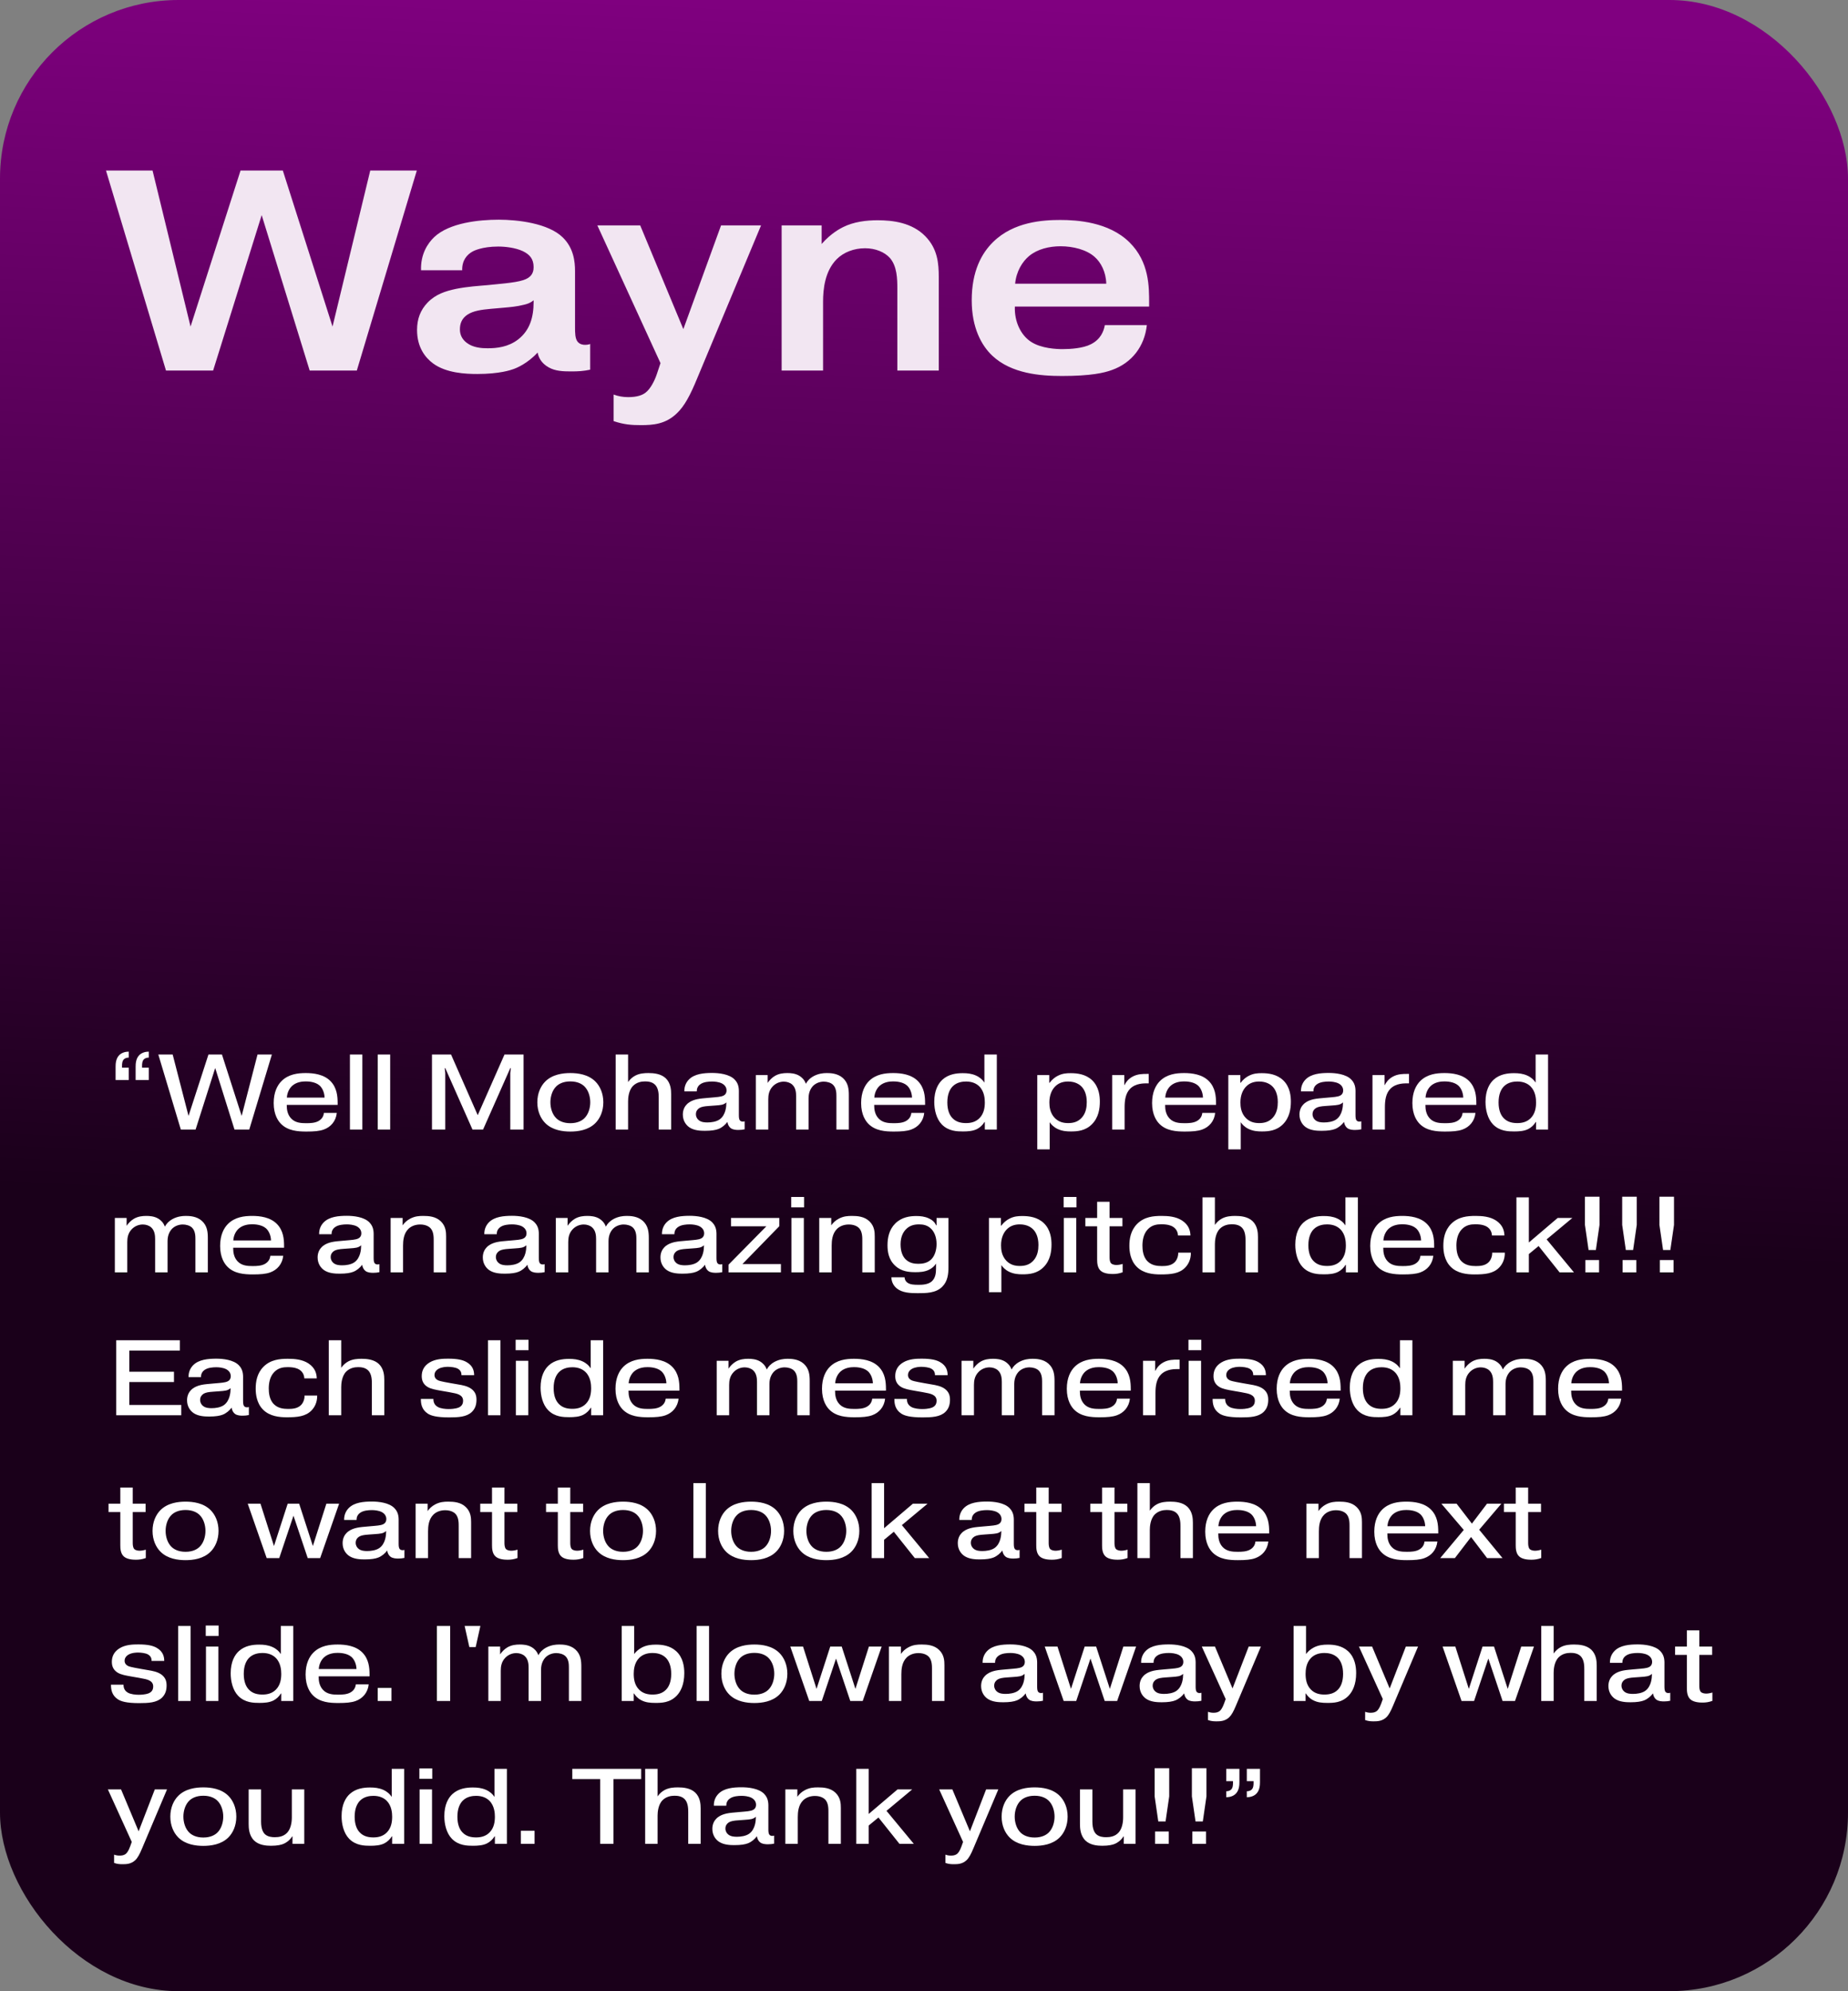
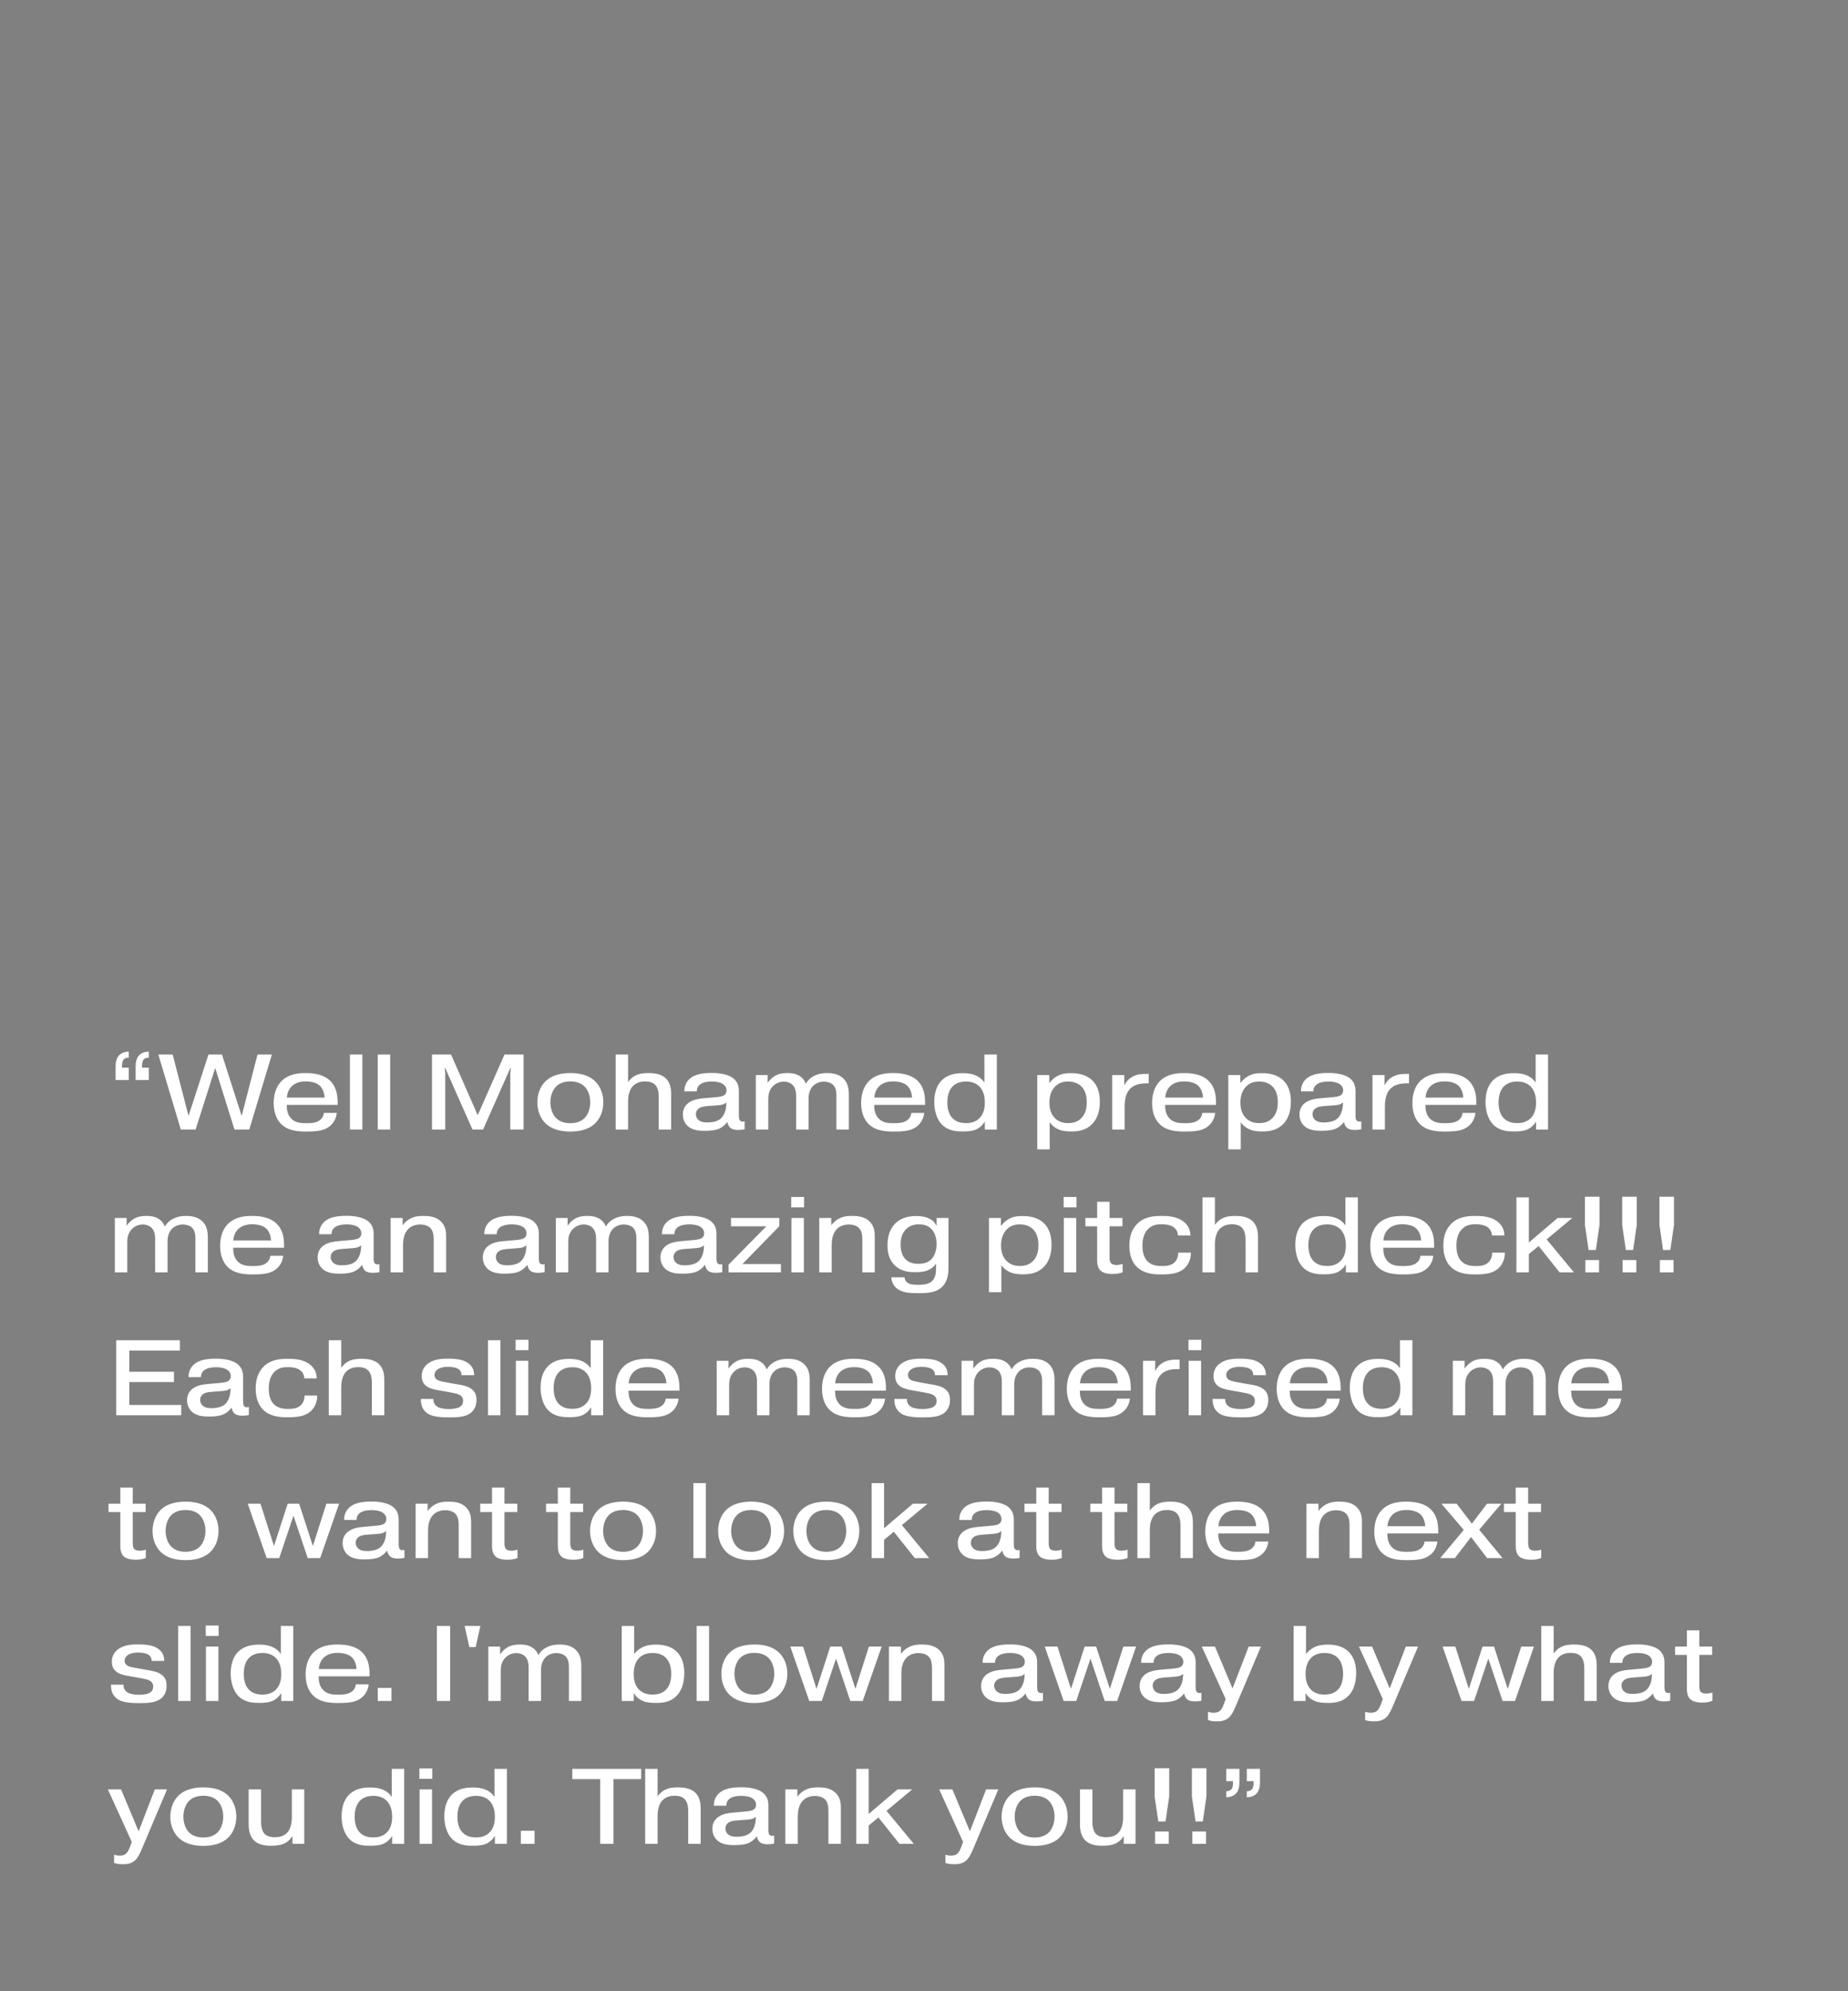
<svg xmlns="http://www.w3.org/2000/svg" width="414" height="446" viewBox="0 0 414 446" fill="none">
  <rect x="0" y="0" width="414" height="446" fill="#808080" stroke="none" />
-   <rect width="414" height="446" rx="40" fill="url(#paint0_linear_808_366)" />
-   <path d="M58.624 48.184L47.744 83H37.184L23.744 38.2H34.176L42.688 73.144L53.888 38.2H63.36L74.496 73.144L82.944 38.2H93.376L79.936 83H69.376L58.624 48.184ZM119.543 67.64V67.256C118.775 67.896 118.135 68.088 117.303 68.28C115.767 68.664 114.359 68.792 112.887 68.92L109.943 69.176C107.831 69.368 106.039 69.624 104.759 70.456C103.479 71.288 103.031 72.44 103.031 73.784C103.031 75 103.543 76.024 104.567 76.792C105.975 77.88 107.895 78.008 109.239 78.008C111.287 78.008 113.847 77.752 116.087 76.024C118.711 73.976 119.543 71.032 119.543 67.64ZM103.543 60.536H94.326C94.198 56.952 95.799 54.52 97.27 53.112C100.663 49.912 107.255 49.208 111.735 49.208C115.895 49.208 122.807 49.976 126.071 53.176C128.503 55.544 128.823 58.552 128.823 60.728V73.272C128.823 74.488 128.823 75.832 129.399 76.536C129.911 77.176 130.679 77.24 131.062 77.24C131.511 77.24 131.895 77.176 132.215 77.048V82.808C130.679 83.128 129.591 83.192 127.927 83.192C126.135 83.192 124.407 83.128 122.935 82.296C121.207 81.336 120.631 79.992 120.439 78.968C118.199 81.4 115.767 82.424 114.999 82.68C114.487 82.872 111.927 83.768 106.935 83.768C104.311 83.768 99.959 83.576 97.014 81.4C95.287 80.12 93.43 77.816 93.43 73.912C93.43 71.416 94.198 69.432 95.799 67.768C97.591 65.912 99.766 65.208 102.199 64.696C104.823 64.184 107.062 64.056 109.239 63.864L111.799 63.608C115.831 63.224 117.751 62.84 118.711 61.944C119.415 61.304 119.543 60.472 119.543 59.832C119.543 58.04 118.711 57.016 117.111 56.248C115.447 55.48 113.207 55.224 111.607 55.224C107.895 55.224 106.039 56.248 105.911 56.312C104.631 57.016 103.479 58.296 103.543 60.536ZM137.471 94.328V88.376C138.495 88.76 139.583 88.952 140.735 88.952C142.719 88.952 143.935 88.504 144.639 87.928C145.663 87.16 146.623 85.368 147.135 83.832L147.967 81.336L133.823 50.488H143.423L153.087 73.72L161.535 50.488H170.495L156.223 84.664C154.623 88.568 153.343 90.936 151.679 92.536C149.119 95.032 146.303 95.224 143.551 95.224C141.439 95.224 139.775 95.096 137.471 94.328ZM175.108 50.488H184.068V54.648C186.18 52.216 188.356 51.128 188.868 50.872C191.3 49.656 194.116 49.336 196.612 49.336C200.004 49.336 204.292 49.848 207.3 52.92C210.052 55.736 210.308 59 210.308 62.072V83H201.028V64.632C201.028 62.456 200.964 59.64 199.364 57.784C198.148 56.44 196.1 55.608 193.796 55.608C191.3 55.608 188.996 56.504 187.46 58.04C184.772 60.728 184.388 64.824 184.388 67.576V83H175.108V50.488ZM227.418 63.544H247.833C247.77 60.92 246.618 58.744 245.21 57.528C243.418 55.928 240.41 55.16 237.594 55.16C235.034 55.16 232.41 55.8 230.554 57.336C229.018 58.616 227.674 60.792 227.418 63.544ZM247.514 72.824H256.922C256.41 77.56 253.594 81.272 249.114 82.872C247.386 83.512 244.378 84.216 237.914 84.216C233.05 84.216 226.586 83.704 222.298 79.672C219.866 77.368 217.69 73.4 217.69 67.256C217.69 60.728 219.93 56.696 222.49 54.2C227.098 49.656 233.69 49.272 237.53 49.272C241.114 49.272 248.346 49.656 253.018 54.264C257.498 58.68 257.434 64.312 257.434 67.96V68.664H227.354C227.226 72.056 228.698 75.064 230.938 76.536C233.242 78.072 236.762 78.2 238.042 78.2C239.834 78.2 242.65 78.008 244.378 77.112C246.554 76.024 247.257 74.232 247.514 72.824Z" fill="#F2E6F2" />
  <path d="M28.848 241.912H25.896V238.984C25.896 238.288 25.944 237.184 26.64 236.416C27.216 235.768 28.128 235.552 28.848 235.552V236.896C28.512 236.872 28.056 236.992 27.768 237.256C27.36 237.64 27.336 238.336 27.336 238.696V239.152H28.848V241.912ZM33.336 241.912H30.384V238.984C30.384 238.288 30.432 237.184 31.128 236.416C31.704 235.768 32.616 235.552 33.336 235.552V236.896C33 236.872 32.544 236.992 32.256 237.256C31.848 237.64 31.824 238.336 31.824 238.696V239.152H33.336V241.912ZM48.211 239.224L43.819 253H40.507L35.467 236.2H38.683L42.235 249.952L46.699 236.2H49.723L54.139 249.952L57.691 236.2H60.907L55.843 253H52.531L48.211 239.224ZM72.569 249.28H75.449C75.257 251.152 74.081 252.448 72.545 253C71.561 253.36 70.337 253.456 68.633 253.456C66.713 253.456 64.505 253.288 62.969 251.752C62.369 251.152 61.313 249.76 61.313 247.072C61.313 244.624 62.153 243.064 63.065 242.152C64.625 240.592 66.737 240.352 68.489 240.352C70.217 240.352 72.545 240.616 74.057 242.176C75.473 243.64 75.641 245.512 75.641 247.12V247.48H64.241V247.624C64.241 248.416 64.361 249.616 65.225 250.528C66.161 251.512 67.457 251.584 68.609 251.584C69.569 251.584 70.553 251.536 71.345 251.104C72.281 250.576 72.497 249.832 72.569 249.28ZM64.265 245.848H72.713C72.689 244.72 72.209 243.664 71.561 243.112C70.577 242.272 69.017 242.224 68.489 242.224C67.721 242.224 66.449 242.344 65.489 243.184C64.889 243.712 64.337 244.648 64.265 245.848ZM78.392 236.2H81.176V253H78.392V236.2ZM84.626 236.2H87.41V253H84.626V236.2ZM105.846 253L99.75 239.248H99.63L99.75 240.376V253H96.774V236.2H101.046L107.022 249.784L113.022 236.2H117.294V253H114.318V240.376L114.438 239.248H114.318L108.222 253H105.846ZM135.16 246.904C135.16 248.944 134.392 250.552 133.384 251.56C131.776 253.168 129.448 253.456 127.768 253.456C126.088 253.456 123.76 253.168 122.152 251.56C121.144 250.552 120.376 248.944 120.376 246.904C120.376 244.864 121.144 243.256 122.152 242.248C123.76 240.64 126.088 240.352 127.768 240.352C129.448 240.352 131.776 240.64 133.384 242.248C134.392 243.256 135.16 244.864 135.16 246.904ZM127.768 242.224C126.112 242.224 125.152 242.824 124.648 243.304C123.712 244.192 123.304 245.632 123.304 246.904C123.304 248.176 123.712 249.616 124.648 250.504C125.152 250.984 126.112 251.584 127.768 251.584C129.424 251.584 130.384 250.984 130.888 250.504C131.824 249.616 132.232 248.176 132.232 246.904C132.232 245.632 131.824 244.192 130.888 243.304C130.384 242.824 129.424 242.224 127.768 242.224ZM137.923 236.2H140.707V242.368C141.139 241.744 141.715 241.24 142.315 240.928C143.275 240.424 144.355 240.352 145.267 240.352C146.443 240.352 148.075 240.496 149.155 241.528C150.259 242.608 150.355 244.096 150.355 245.08V253H147.571V245.896C147.571 245.248 147.571 243.808 146.779 242.992C146.083 242.272 145.051 242.224 144.475 242.224C143.683 242.224 142.627 242.416 141.811 243.232C140.803 244.264 140.707 245.992 140.707 246.688V253H137.923V236.2ZM162.718 247.144V246.928C162.094 247.504 161.47 247.528 160.198 247.624L158.878 247.72C157.75 247.792 157.15 247.912 156.694 248.176C156.31 248.416 155.902 248.848 155.902 249.568C155.902 250.168 156.19 250.648 156.574 250.936C157.126 251.368 157.894 251.416 158.47 251.416C159.31 251.416 160.438 251.272 161.206 250.744C162.622 249.76 162.718 247.72 162.718 247.144ZM156.094 244.456H153.31C153.286 243.16 153.838 242.296 154.366 241.768C155.614 240.52 157.678 240.328 159.526 240.328C161.014 240.328 163.39 240.568 164.59 241.816C165.646 242.896 165.526 244.168 165.526 245.08V249.784C165.526 250.408 165.598 250.768 165.766 250.96C165.838 251.056 166.03 251.224 166.39 251.224C166.582 251.224 166.726 251.2 166.822 251.152V252.952C166.366 253.048 165.934 253.096 165.43 253.096C164.974 253.096 164.206 253.072 163.702 252.688C163.342 252.424 163.03 251.896 162.958 251.296C162.478 251.944 161.758 252.568 160.942 252.88C160.318 253.12 159.406 253.288 157.918 253.288C156.958 253.288 155.494 253.24 154.414 252.496C153.694 251.992 152.974 251.056 152.974 249.64C152.974 248.536 153.43 247.792 153.862 247.36C154.15 247.048 154.846 246.496 156.166 246.208C156.934 246.04 157.798 245.992 158.806 245.896L160.174 245.776C161.302 245.68 161.998 245.56 162.382 245.2C162.598 245.008 162.766 244.696 162.766 244.264C162.766 243.736 162.55 243.136 161.782 242.704C161.062 242.32 160.078 242.248 159.526 242.248C158.734 242.248 157.726 242.344 157.054 242.752C156.238 243.232 156.094 243.928 156.094 244.456ZM169.33 240.808H171.97V242.56C172.354 241.984 172.954 241.36 173.626 240.976C174.514 240.472 175.45 240.352 176.386 240.352C177.13 240.352 178.162 240.424 179.05 240.952C179.578 241.264 180.202 241.816 180.538 242.752C180.898 242.08 181.426 241.504 182.314 241.024C183.322 240.496 184.33 240.352 185.218 240.352C186.01 240.352 187.642 240.4 188.818 241.456C190.042 242.56 190.162 243.976 190.162 245.344V253H187.378V245.488C187.378 244.84 187.354 243.712 186.634 242.992C186.13 242.488 185.266 242.272 184.546 242.272C183.73 242.272 182.842 242.56 182.194 243.184C181.69 243.688 181.138 244.576 181.138 245.992V253H178.354V245.536C178.354 244.792 178.282 243.64 177.466 242.92C177.01 242.512 176.314 242.272 175.594 242.272C174.634 242.272 173.722 242.68 173.098 243.352C172.258 244.24 172.114 245.296 172.114 246.208V253H169.33V240.808ZM204.171 249.28H207.051C206.859 251.152 205.683 252.448 204.147 253C203.163 253.36 201.939 253.456 200.235 253.456C198.315 253.456 196.107 253.288 194.571 251.752C193.971 251.152 192.915 249.76 192.915 247.072C192.915 244.624 193.755 243.064 194.667 242.152C196.227 240.592 198.339 240.352 200.091 240.352C201.819 240.352 204.147 240.616 205.659 242.176C207.075 243.64 207.243 245.512 207.243 247.12V247.48H195.843V247.624C195.843 248.416 195.963 249.616 196.827 250.528C197.763 251.512 199.059 251.584 200.211 251.584C201.171 251.584 202.155 251.536 202.947 251.104C203.883 250.576 204.099 249.832 204.171 249.28ZM195.867 245.848H204.315C204.291 244.72 203.811 243.664 203.163 243.112C202.179 242.272 200.619 242.224 200.091 242.224C199.323 242.224 198.051 242.344 197.091 243.184C196.491 243.712 195.939 244.648 195.867 245.848ZM223.314 236.2V253H220.626V251.32H220.554C220.146 251.992 219.546 252.544 218.898 252.88C217.962 253.36 216.81 253.432 215.73 253.432C214.482 253.432 212.49 253.408 210.978 251.848C209.778 250.6 209.298 248.608 209.298 246.808C209.298 244.192 210.21 242.68 211.122 241.84C212.49 240.592 214.266 240.376 215.682 240.376C216.69 240.376 217.65 240.472 218.634 240.904C219.546 241.312 220.122 241.864 220.53 242.488V236.2H223.314ZM216.426 242.248C215.682 242.248 214.362 242.368 213.402 243.352C212.778 244 212.226 245.104 212.226 246.928C212.226 248.728 212.754 249.832 213.402 250.48C214.266 251.368 215.394 251.56 216.426 251.56C217.386 251.56 218.538 251.368 219.45 250.432C220.458 249.4 220.626 248.008 220.626 246.928C220.626 246.136 220.53 244.48 219.402 243.352C218.754 242.704 217.794 242.248 216.426 242.248ZM232.376 240.808H235.064V242.536H235.136C235.712 241.768 236.36 241.288 236.864 241.024C237.968 240.424 238.952 240.376 239.864 240.376C241.376 240.376 243.272 240.616 244.688 241.984C246.248 243.496 246.392 245.608 246.392 246.76C246.392 248.296 246.128 250.312 244.616 251.824C243.152 253.288 241.376 253.432 239.888 253.432C238.976 253.432 237.92 253.36 236.888 252.856C236 252.424 235.472 251.824 235.16 251.368V257.44H232.376V240.808ZM239.288 242.248C238.184 242.248 237.2 242.536 236.384 243.352C235.664 244.072 235.088 245.248 235.088 246.928C235.088 247.864 235.208 249.304 236.312 250.432C237.176 251.296 238.184 251.56 239.288 251.56C240.296 251.56 241.4 251.368 242.312 250.384C243.296 249.328 243.464 247.936 243.464 246.856C243.464 245.032 242.864 243.976 242.312 243.4C241.784 242.848 240.824 242.248 239.288 242.248ZM257.342 240.544V242.656H257.126C256.286 242.656 254.462 242.608 253.214 243.832C252.134 244.888 251.942 246.496 251.942 248.032V253H249.158V240.808H251.87V243.04H251.918C252.158 242.56 252.662 241.72 253.742 241.144C254.846 240.544 256.046 240.544 256.886 240.544H257.342ZM269.351 249.28H272.231C272.039 251.152 270.863 252.448 269.327 253C268.343 253.36 267.119 253.456 265.415 253.456C263.495 253.456 261.287 253.288 259.751 251.752C259.151 251.152 258.095 249.76 258.095 247.072C258.095 244.624 258.935 243.064 259.847 242.152C261.407 240.592 263.519 240.352 265.271 240.352C266.999 240.352 269.327 240.616 270.839 242.176C272.255 243.64 272.423 245.512 272.423 247.12V247.48H261.023V247.624C261.023 248.416 261.143 249.616 262.007 250.528C262.943 251.512 264.239 251.584 265.391 251.584C266.351 251.584 267.335 251.536 268.127 251.104C269.062 250.576 269.279 249.832 269.351 249.28ZM261.047 245.848H269.495C269.471 244.72 268.991 243.664 268.343 243.112C267.359 242.272 265.799 242.224 265.271 242.224C264.503 242.224 263.23 242.344 262.271 243.184C261.671 243.712 261.119 244.648 261.047 245.848ZM275.173 240.808H277.861V242.536H277.933C278.509 241.768 279.157 241.288 279.661 241.024C280.765 240.424 281.749 240.376 282.661 240.376C284.173 240.376 286.069 240.616 287.485 241.984C289.045 243.496 289.189 245.608 289.189 246.76C289.189 248.296 288.925 250.312 287.413 251.824C285.949 253.288 284.173 253.432 282.685 253.432C281.773 253.432 280.717 253.36 279.685 252.856C278.797 252.424 278.269 251.824 277.957 251.368V257.44H275.173V240.808ZM282.085 242.248C280.981 242.248 279.997 242.536 279.181 243.352C278.461 244.072 277.885 245.248 277.885 246.928C277.885 247.864 278.005 249.304 279.109 250.432C279.973 251.296 280.981 251.56 282.085 251.56C283.093 251.56 284.197 251.368 285.109 250.384C286.093 249.328 286.261 247.936 286.261 246.856C286.261 245.032 285.661 243.976 285.109 243.4C284.581 242.848 283.621 242.248 282.085 242.248ZM300.859 247.144V246.928C300.235 247.504 299.611 247.528 298.339 247.624L297.019 247.72C295.891 247.792 295.291 247.912 294.835 248.176C294.451 248.416 294.043 248.848 294.043 249.568C294.043 250.168 294.331 250.648 294.715 250.936C295.267 251.368 296.035 251.416 296.611 251.416C297.451 251.416 298.579 251.272 299.347 250.744C300.763 249.76 300.859 247.72 300.859 247.144ZM294.235 244.456H291.451C291.427 243.16 291.979 242.296 292.507 241.768C293.755 240.52 295.819 240.328 297.667 240.328C299.155 240.328 301.531 240.568 302.731 241.816C303.787 242.896 303.667 244.168 303.667 245.08V249.784C303.667 250.408 303.739 250.768 303.907 250.96C303.979 251.056 304.171 251.224 304.531 251.224C304.723 251.224 304.867 251.2 304.963 251.152V252.952C304.507 253.048 304.075 253.096 303.571 253.096C303.115 253.096 302.347 253.072 301.843 252.688C301.483 252.424 301.171 251.896 301.099 251.296C300.619 251.944 299.899 252.568 299.083 252.88C298.459 253.12 297.547 253.288 296.059 253.288C295.099 253.288 293.635 253.24 292.555 252.496C291.835 251.992 291.115 251.056 291.115 249.64C291.115 248.536 291.571 247.792 292.003 247.36C292.291 247.048 292.987 246.496 294.307 246.208C295.075 246.04 295.939 245.992 296.947 245.896L298.315 245.776C299.443 245.68 300.139 245.56 300.523 245.2C300.739 245.008 300.907 244.696 300.907 244.264C300.907 243.736 300.691 243.136 299.923 242.704C299.203 242.32 298.219 242.248 297.667 242.248C296.875 242.248 295.867 242.344 295.195 242.752C294.379 243.232 294.235 243.928 294.235 244.456ZM315.654 240.544V242.656H315.438C314.598 242.656 312.774 242.608 311.526 243.832C310.446 244.888 310.254 246.496 310.254 248.032V253H307.47V240.808H310.182V243.04H310.23C310.47 242.56 310.974 241.72 312.054 241.144C313.158 240.544 314.358 240.544 315.198 240.544H315.654ZM327.663 249.28H330.543C330.351 251.152 329.175 252.448 327.639 253C326.655 253.36 325.431 253.456 323.727 253.456C321.807 253.456 319.599 253.288 318.063 251.752C317.463 251.152 316.407 249.76 316.407 247.072C316.407 244.624 317.247 243.064 318.159 242.152C319.719 240.592 321.831 240.352 323.583 240.352C325.311 240.352 327.639 240.616 329.151 242.176C330.567 243.64 330.735 245.512 330.735 247.12V247.48H319.335V247.624C319.335 248.416 319.455 249.616 320.319 250.528C321.255 251.512 322.551 251.584 323.703 251.584C324.663 251.584 325.647 251.536 326.439 251.104C327.375 250.576 327.591 249.832 327.663 249.28ZM319.359 245.848H327.807C327.783 244.72 327.303 243.664 326.655 243.112C325.671 242.272 324.111 242.224 323.583 242.224C322.815 242.224 321.543 242.344 320.583 243.184C319.983 243.712 319.431 244.648 319.359 245.848ZM346.806 236.2V253H344.118V251.32H344.046C343.638 251.992 343.038 252.544 342.39 252.88C341.454 253.36 340.302 253.432 339.222 253.432C337.974 253.432 335.982 253.408 334.47 251.848C333.27 250.6 332.79 248.608 332.79 246.808C332.79 244.192 333.702 242.68 334.614 241.84C335.982 240.592 337.758 240.376 339.174 240.376C340.182 240.376 341.142 240.472 342.126 240.904C343.038 241.312 343.614 241.864 344.022 242.488V236.2H346.806ZM339.918 242.248C339.174 242.248 337.854 242.368 336.894 243.352C336.27 244 335.718 245.104 335.718 246.928C335.718 248.728 336.246 249.832 336.894 250.48C337.758 251.368 338.886 251.56 339.918 251.56C340.878 251.56 342.03 251.368 342.942 250.432C343.95 249.4 344.118 248.008 344.118 246.928C344.118 246.136 344.022 244.48 342.894 243.352C342.246 242.704 341.286 242.248 339.918 242.248ZM25.728 272.808H28.368V274.56C28.752 273.984 29.352 273.36 30.024 272.976C30.912 272.472 31.848 272.352 32.784 272.352C33.528 272.352 34.56 272.424 35.448 272.952C35.976 273.264 36.6 273.816 36.936 274.752C37.296 274.08 37.824 273.504 38.712 273.024C39.72 272.496 40.728 272.352 41.616 272.352C42.408 272.352 44.04 272.4 45.216 273.456C46.44 274.56 46.56 275.976 46.56 277.344V285H43.776V277.488C43.776 276.84 43.752 275.712 43.032 274.992C42.528 274.488 41.664 274.272 40.944 274.272C40.128 274.272 39.24 274.56 38.592 275.184C38.088 275.688 37.536 276.576 37.536 277.992V285H34.752V277.536C34.752 276.792 34.68 275.64 33.864 274.92C33.408 274.512 32.712 274.272 31.992 274.272C31.032 274.272 30.12 274.68 29.496 275.352C28.656 276.24 28.512 277.296 28.512 278.208V285H25.728V272.808ZM60.569 281.28H63.449C63.257 283.152 62.081 284.448 60.545 285C59.561 285.36 58.337 285.456 56.633 285.456C54.713 285.456 52.505 285.288 50.969 283.752C50.369 283.152 49.313 281.76 49.313 279.072C49.313 276.624 50.153 275.064 51.065 274.152C52.625 272.592 54.737 272.352 56.489 272.352C58.217 272.352 60.545 272.616 62.057 274.176C63.473 275.64 63.641 277.512 63.641 279.12V279.48H52.241V279.624C52.241 280.416 52.361 281.616 53.225 282.528C54.161 283.512 55.457 283.584 56.609 283.584C57.569 283.584 58.553 283.536 59.345 283.104C60.281 282.576 60.497 281.832 60.569 281.28ZM52.265 277.848H60.713C60.689 276.72 60.209 275.664 59.561 275.112C58.577 274.272 57.017 274.224 56.489 274.224C55.721 274.224 54.449 274.344 53.489 275.184C52.889 275.712 52.337 276.648 52.265 277.848ZM80.898 279.144V278.928C80.274 279.504 79.65 279.528 78.378 279.624L77.058 279.72C75.93 279.792 75.33 279.912 74.874 280.176C74.49 280.416 74.082 280.848 74.082 281.568C74.082 282.168 74.37 282.648 74.754 282.936C75.306 283.368 76.074 283.416 76.65 283.416C77.49 283.416 78.618 283.272 79.386 282.744C80.802 281.76 80.898 279.72 80.898 279.144ZM74.274 276.456H71.49C71.466 275.16 72.018 274.296 72.546 273.768C73.794 272.52 75.858 272.328 77.706 272.328C79.194 272.328 81.57 272.568 82.77 273.816C83.826 274.896 83.706 276.168 83.706 277.08V281.784C83.706 282.408 83.778 282.768 83.946 282.96C84.018 283.056 84.21 283.224 84.57 283.224C84.762 283.224 84.906 283.2 85.002 283.152V284.952C84.546 285.048 84.114 285.096 83.61 285.096C83.154 285.096 82.386 285.072 81.882 284.688C81.522 284.424 81.21 283.896 81.138 283.296C80.658 283.944 79.938 284.568 79.122 284.88C78.498 285.12 77.586 285.288 76.098 285.288C75.138 285.288 73.674 285.24 72.594 284.496C71.874 283.992 71.154 283.056 71.154 281.64C71.154 280.536 71.61 279.792 72.042 279.36C72.33 279.048 73.026 278.496 74.346 278.208C75.114 278.04 75.978 277.992 76.986 277.896L78.354 277.776C79.482 277.68 80.178 277.56 80.562 277.2C80.778 277.008 80.946 276.696 80.946 276.264C80.946 275.736 80.73 275.136 79.962 274.704C79.242 274.32 78.258 274.248 77.706 274.248C76.914 274.248 75.906 274.344 75.234 274.752C74.418 275.232 74.274 275.928 74.274 276.456ZM87.509 272.808H90.197V274.464C90.605 273.888 91.133 273.36 91.925 272.952C92.957 272.424 93.821 272.352 94.829 272.352C96.077 272.352 97.637 272.472 98.765 273.576C99.893 274.68 99.941 276 99.941 276.984V285H97.157V277.896C97.157 277.176 97.181 275.88 96.437 275.088C96.293 274.944 95.621 274.272 94.133 274.272C92.885 274.272 91.997 274.752 91.469 275.28C90.413 276.336 90.293 277.92 90.293 279.024V285H87.509V272.808ZM117.905 279.144V278.928C117.281 279.504 116.657 279.528 115.385 279.624L114.065 279.72C112.937 279.792 112.337 279.912 111.881 280.176C111.497 280.416 111.089 280.848 111.089 281.568C111.089 282.168 111.377 282.648 111.761 282.936C112.313 283.368 113.081 283.416 113.657 283.416C114.497 283.416 115.625 283.272 116.393 282.744C117.809 281.76 117.905 279.72 117.905 279.144ZM111.281 276.456H108.497C108.473 275.16 109.025 274.296 109.553 273.768C110.801 272.52 112.865 272.328 114.713 272.328C116.201 272.328 118.577 272.568 119.777 273.816C120.833 274.896 120.713 276.168 120.713 277.08V281.784C120.713 282.408 120.785 282.768 120.953 282.96C121.025 283.056 121.217 283.224 121.577 283.224C121.769 283.224 121.913 283.2 122.009 283.152V284.952C121.553 285.048 121.121 285.096 120.617 285.096C120.161 285.096 119.393 285.072 118.889 284.688C118.529 284.424 118.217 283.896 118.145 283.296C117.665 283.944 116.945 284.568 116.129 284.88C115.505 285.12 114.593 285.288 113.105 285.288C112.145 285.288 110.681 285.24 109.601 284.496C108.881 283.992 108.161 283.056 108.161 281.64C108.161 280.536 108.617 279.792 109.049 279.36C109.337 279.048 110.033 278.496 111.353 278.208C112.121 278.04 112.985 277.992 113.993 277.896L115.361 277.776C116.489 277.68 117.185 277.56 117.569 277.2C117.785 277.008 117.953 276.696 117.953 276.264C117.953 275.736 117.737 275.136 116.969 274.704C116.249 274.32 115.265 274.248 114.713 274.248C113.921 274.248 112.913 274.344 112.241 274.752C111.425 275.232 111.281 275.928 111.281 276.456ZM124.517 272.808H127.157V274.56C127.541 273.984 128.141 273.36 128.813 272.976C129.701 272.472 130.637 272.352 131.573 272.352C132.317 272.352 133.349 272.424 134.237 272.952C134.765 273.264 135.389 273.816 135.725 274.752C136.085 274.08 136.613 273.504 137.501 273.024C138.509 272.496 139.517 272.352 140.405 272.352C141.197 272.352 142.829 272.4 144.005 273.456C145.229 274.56 145.349 275.976 145.349 277.344V285H142.565V277.488C142.565 276.84 142.541 275.712 141.821 274.992C141.317 274.488 140.453 274.272 139.733 274.272C138.917 274.272 138.029 274.56 137.381 275.184C136.877 275.688 136.325 276.576 136.325 277.992V285H133.541V277.536C133.541 276.792 133.469 275.64 132.653 274.92C132.197 274.512 131.501 274.272 130.781 274.272C129.821 274.272 128.909 274.68 128.285 275.352C127.445 276.24 127.301 277.296 127.301 278.208V285H124.517V272.808ZM157.702 279.144V278.928C157.078 279.504 156.454 279.528 155.182 279.624L153.862 279.72C152.734 279.792 152.134 279.912 151.678 280.176C151.294 280.416 150.886 280.848 150.886 281.568C150.886 282.168 151.174 282.648 151.558 282.936C152.11 283.368 152.878 283.416 153.454 283.416C154.294 283.416 155.422 283.272 156.19 282.744C157.606 281.76 157.702 279.72 157.702 279.144ZM151.078 276.456H148.294C148.27 275.16 148.822 274.296 149.35 273.768C150.598 272.52 152.662 272.328 154.51 272.328C155.998 272.328 158.374 272.568 159.574 273.816C160.63 274.896 160.51 276.168 160.51 277.08V281.784C160.51 282.408 160.582 282.768 160.75 282.96C160.822 283.056 161.014 283.224 161.374 283.224C161.566 283.224 161.71 283.2 161.806 283.152V284.952C161.35 285.048 160.918 285.096 160.414 285.096C159.958 285.096 159.19 285.072 158.686 284.688C158.326 284.424 158.014 283.896 157.942 283.296C157.462 283.944 156.742 284.568 155.926 284.88C155.302 285.12 154.39 285.288 152.902 285.288C151.942 285.288 150.478 285.24 149.398 284.496C148.678 283.992 147.958 283.056 147.958 281.64C147.958 280.536 148.414 279.792 148.846 279.36C149.134 279.048 149.83 278.496 151.15 278.208C151.918 278.04 152.782 277.992 153.79 277.896L155.158 277.776C156.286 277.68 156.982 277.56 157.366 277.2C157.582 277.008 157.75 276.696 157.75 276.264C157.75 275.736 157.534 275.136 156.766 274.704C156.046 274.32 155.062 274.248 154.51 274.248C153.718 274.248 152.71 274.344 152.038 274.752C151.222 275.232 151.078 275.928 151.078 276.456ZM163.762 272.808H174.586V274.656L166.33 283.128H174.946V285H163.21V283.272L171.682 274.68H163.762V272.808ZM177.25 270.432V268.104H180.13V270.432H177.25ZM177.298 272.808H180.082V285H177.298V272.808ZM183.533 272.808H186.221V274.464C186.629 273.888 187.157 273.36 187.949 272.952C188.981 272.424 189.845 272.352 190.853 272.352C192.101 272.352 193.661 272.472 194.789 273.576C195.917 274.68 195.965 276 195.965 276.984V285H193.181V277.896C193.181 277.176 193.205 275.88 192.461 275.088C192.317 274.944 191.645 274.272 190.157 274.272C188.909 274.272 188.021 274.752 187.493 275.28C186.437 276.336 186.317 277.92 186.317 279.024V285H183.533V272.808ZM199.687 286.104H202.639C202.687 286.56 202.855 287.112 203.575 287.472C204.007 287.688 204.583 287.784 205.807 287.784C206.695 287.784 207.919 287.712 208.711 287.04C209.599 286.272 209.695 285.072 209.695 284.088V283.032C209.311 283.632 208.783 284.112 207.991 284.472C207.031 284.904 205.999 284.952 205.111 284.952C203.671 284.952 201.967 284.832 200.551 283.512C199.063 282.144 198.823 280.344 198.823 278.928C198.823 277.296 199.159 275.448 200.551 274.056C201.991 272.616 203.839 272.376 205.279 272.376C206.191 272.376 207.151 272.472 208.087 272.904C208.879 273.264 209.383 273.744 209.743 274.464H209.815V272.808H212.479V283.824C212.479 285.36 212.311 286.992 211.087 288.216C209.647 289.656 207.463 289.656 205.591 289.656C203.935 289.656 202.111 289.584 200.887 288.576C200.287 288.072 199.735 287.304 199.687 286.104ZM205.735 283.08C206.623 283.08 207.775 282.936 208.639 282.072C209.479 281.232 209.815 279.84 209.815 278.664C209.815 277.08 209.311 276.024 208.735 275.376C207.847 274.392 206.791 274.248 205.879 274.248C204.847 274.248 203.815 274.464 202.951 275.352C202.375 275.952 201.751 276.96 201.751 278.712C201.751 280.44 202.279 281.448 202.831 282.024C203.719 282.936 204.847 283.08 205.735 283.08ZM221.548 272.808H224.236V274.536H224.308C224.884 273.768 225.532 273.288 226.036 273.024C227.14 272.424 228.124 272.376 229.036 272.376C230.548 272.376 232.444 272.616 233.86 273.984C235.42 275.496 235.564 277.608 235.564 278.76C235.564 280.296 235.3 282.312 233.788 283.824C232.324 285.288 230.548 285.432 229.06 285.432C228.148 285.432 227.092 285.36 226.06 284.856C225.172 284.424 224.644 283.824 224.332 283.368V289.44H221.548V272.808ZM228.46 274.248C227.356 274.248 226.372 274.536 225.556 275.352C224.836 276.072 224.26 277.248 224.26 278.928C224.26 279.864 224.38 281.304 225.484 282.432C226.348 283.296 227.356 283.56 228.46 283.56C229.468 283.56 230.572 283.368 231.484 282.384C232.468 281.328 232.636 279.936 232.636 278.856C232.636 277.032 232.036 275.976 231.484 275.4C230.956 274.848 229.996 274.248 228.46 274.248ZM238.282 270.432V268.104H241.162V270.432H238.282ZM238.33 272.808H241.114V285H238.33V272.808ZM243.148 274.68V272.808H245.788V269.184H248.572V272.808H251.452V274.68H248.572V281.568C248.572 281.952 248.596 282.624 248.908 282.96C249.172 283.248 249.724 283.344 250.108 283.344C250.516 283.344 251.068 283.248 251.5 283.104V284.976C250.708 285.264 250.036 285.36 249.268 285.36C248.596 285.36 247.252 285.288 246.532 284.592C245.836 283.92 245.788 282.816 245.788 282.12V274.68H243.148ZM266.689 276.744H263.905C263.857 275.76 263.353 275.136 262.777 274.776C262.369 274.512 261.601 274.224 260.185 274.224C259.177 274.224 258.073 274.368 257.137 275.352C256.129 276.408 255.937 277.92 255.937 279C255.937 279.864 256.033 281.52 257.113 282.552C258.001 283.416 259.177 283.584 260.281 283.584C261.217 283.584 262.393 283.512 263.185 282.696C263.665 282.192 263.977 281.4 263.953 280.584H266.785C266.809 282.168 266.161 283.248 265.537 283.896C264.217 285.288 262.297 285.456 259.993 285.456C258.289 285.456 256.153 285.24 254.665 283.752C253.225 282.312 253.009 280.296 253.009 279.048C253.009 277.536 253.273 275.616 254.761 274.128C256.369 272.52 258.433 272.352 260.233 272.352C261.745 272.352 263.449 272.496 264.817 273.384C266.377 274.416 266.665 275.736 266.689 276.744ZM269.384 268.2H272.168V274.368C272.6 273.744 273.176 273.24 273.776 272.928C274.736 272.424 275.816 272.352 276.728 272.352C277.904 272.352 279.536 272.496 280.616 273.528C281.72 274.608 281.816 276.096 281.816 277.08V285H279.032V277.896C279.032 277.248 279.032 275.808 278.24 274.992C277.544 274.272 276.512 274.224 275.936 274.224C275.144 274.224 274.088 274.416 273.272 275.232C272.264 276.264 272.168 277.992 272.168 278.688V285H269.384V268.2ZM304.196 268.2V285H301.508V283.32H301.436C301.028 283.992 300.428 284.544 299.78 284.88C298.844 285.36 297.692 285.432 296.612 285.432C295.364 285.432 293.372 285.408 291.86 283.848C290.66 282.6 290.18 280.608 290.18 278.808C290.18 276.192 291.092 274.68 292.004 273.84C293.372 272.592 295.148 272.376 296.564 272.376C297.572 272.376 298.532 272.472 299.516 272.904C300.428 273.312 301.004 273.864 301.412 274.488V268.2H304.196ZM297.308 274.248C296.564 274.248 295.244 274.368 294.284 275.352C293.66 276 293.108 277.104 293.108 278.928C293.108 280.728 293.636 281.832 294.284 282.48C295.148 283.368 296.276 283.56 297.308 283.56C298.268 283.56 299.42 283.368 300.332 282.432C301.34 281.4 301.508 280.008 301.508 278.928C301.508 278.136 301.412 276.48 300.284 275.352C299.636 274.704 298.676 274.248 297.308 274.248ZM318.218 281.28H321.098C320.906 283.152 319.73 284.448 318.194 285C317.21 285.36 315.986 285.456 314.282 285.456C312.362 285.456 310.154 285.288 308.618 283.752C308.018 283.152 306.962 281.76 306.962 279.072C306.962 276.624 307.802 275.064 308.714 274.152C310.274 272.592 312.386 272.352 314.138 272.352C315.866 272.352 318.194 272.616 319.706 274.176C321.122 275.64 321.29 277.512 321.29 279.12V279.48H309.89V279.624C309.89 280.416 310.01 281.616 310.874 282.528C311.81 283.512 313.106 283.584 314.258 283.584C315.218 283.584 316.202 283.536 316.994 283.104C317.93 282.576 318.146 281.832 318.218 281.28ZM309.914 277.848H318.362C318.338 276.72 317.858 275.664 317.21 275.112C316.226 274.272 314.666 274.224 314.138 274.224C313.37 274.224 312.098 274.344 311.138 275.184C310.538 275.712 309.986 276.648 309.914 277.848ZM337.025 276.744H334.241C334.193 275.76 333.689 275.136 333.113 274.776C332.705 274.512 331.937 274.224 330.521 274.224C329.513 274.224 328.409 274.368 327.473 275.352C326.465 276.408 326.273 277.92 326.273 279C326.273 279.864 326.369 281.52 327.449 282.552C328.337 283.416 329.513 283.584 330.617 283.584C331.553 283.584 332.729 283.512 333.521 282.696C334.001 282.192 334.312 281.4 334.289 280.584H337.121C337.145 282.168 336.497 283.248 335.872 283.896C334.553 285.288 332.633 285.456 330.329 285.456C328.625 285.456 326.489 285.24 325.001 283.752C323.561 282.312 323.345 280.296 323.345 279.048C323.345 277.536 323.609 275.616 325.097 274.128C326.705 272.52 328.769 272.352 330.569 272.352C332.081 272.352 333.785 272.496 335.153 273.384C336.713 274.416 337.001 275.736 337.025 276.744ZM342.504 278.304L348.96 272.808H352.248L346.488 277.608L352.608 285H349.392L344.688 279.096L342.504 280.896V285H339.72V268.2H342.504V278.304ZM355.163 285V282.24H358.235V285H355.163ZM355.067 268.056H358.331V274.368L357.515 279.984H355.883L355.067 274.368V268.056ZM363.507 285V282.24H366.579V285H363.507ZM363.411 268.056H366.675V274.368L365.859 279.984H364.227L363.411 274.368V268.056ZM371.851 285V282.24H374.923V285H371.851ZM371.755 268.056H375.019V274.368L374.203 279.984H372.571L371.755 274.368V268.056ZM28.968 307.256H38.976V309.56H28.968V314.696H40.608V317H26.04V300.2H40.296V302.504H28.968V307.256ZM51.648 311.144V310.928C51.024 311.504 50.4 311.528 49.128 311.624L47.808 311.72C46.68 311.792 46.08 311.912 45.624 312.176C45.24 312.416 44.832 312.848 44.832 313.568C44.832 314.168 45.12 314.648 45.504 314.936C46.056 315.368 46.824 315.416 47.4 315.416C48.24 315.416 49.368 315.272 50.136 314.744C51.552 313.76 51.648 311.72 51.648 311.144ZM45.024 308.456H42.24C42.216 307.16 42.768 306.296 43.296 305.768C44.544 304.52 46.608 304.328 48.456 304.328C49.944 304.328 52.32 304.568 53.52 305.816C54.576 306.896 54.456 308.168 54.456 309.08V313.784C54.456 314.408 54.528 314.768 54.696 314.96C54.768 315.056 54.96 315.224 55.32 315.224C55.512 315.224 55.656 315.2 55.752 315.152V316.952C55.296 317.048 54.864 317.096 54.36 317.096C53.904 317.096 53.136 317.072 52.632 316.688C52.272 316.424 51.96 315.896 51.888 315.296C51.408 315.944 50.688 316.568 49.872 316.88C49.248 317.12 48.336 317.288 46.848 317.288C45.888 317.288 44.424 317.24 43.344 316.496C42.624 315.992 41.904 315.056 41.904 313.64C41.904 312.536 42.36 311.792 42.792 311.36C43.08 311.048 43.776 310.496 45.096 310.208C45.864 310.04 46.728 309.992 47.736 309.896L49.104 309.776C50.232 309.68 50.928 309.56 51.312 309.2C51.528 309.008 51.696 308.696 51.696 308.264C51.696 307.736 51.48 307.136 50.712 306.704C49.992 306.32 49.008 306.248 48.456 306.248C47.664 306.248 46.656 306.344 45.984 306.752C45.168 307.232 45.024 307.928 45.024 308.456ZM70.962 308.744H68.178C68.13 307.76 67.626 307.136 67.05 306.776C66.642 306.512 65.874 306.224 64.458 306.224C63.45 306.224 62.346 306.368 61.41 307.352C60.402 308.408 60.21 309.92 60.21 311C60.21 311.864 60.306 313.52 61.386 314.552C62.274 315.416 63.45 315.584 64.554 315.584C65.49 315.584 66.666 315.512 67.458 314.696C67.938 314.192 68.25 313.4 68.226 312.584H71.058C71.082 314.168 70.434 315.248 69.81 315.896C68.49 317.288 66.57 317.456 64.266 317.456C62.562 317.456 60.426 317.24 58.938 315.752C57.498 314.312 57.282 312.296 57.282 311.048C57.282 309.536 57.546 307.616 59.034 306.128C60.642 304.52 62.706 304.352 64.506 304.352C66.018 304.352 67.722 304.496 69.09 305.384C70.65 306.416 70.938 307.736 70.962 308.744ZM73.658 300.2H76.442V306.368C76.874 305.744 77.45 305.24 78.05 304.928C79.01 304.424 80.09 304.352 81.002 304.352C82.178 304.352 83.81 304.496 84.89 305.528C85.994 306.608 86.09 308.096 86.09 309.08V317H83.306V309.896C83.306 309.248 83.306 307.808 82.514 306.992C81.818 306.272 80.786 306.224 80.21 306.224C79.418 306.224 78.362 306.416 77.546 307.232C76.538 308.264 76.442 309.992 76.442 310.688V317H73.658V300.2ZM94.286 313.352H97.094V313.424C97.094 314.408 97.646 314.888 98.054 315.128C98.702 315.512 99.83 315.608 100.478 315.608C101.99 315.608 102.662 315.32 102.854 315.224C103.43 314.936 103.742 314.48 103.742 313.736C103.742 313.04 103.358 312.632 102.806 312.368C102.35 312.152 101.774 312.032 100.574 311.816L99.038 311.552C97.55 311.288 96.566 311.12 95.798 310.664C94.934 310.136 94.478 309.368 94.478 308.24C94.478 307.04 94.958 305.936 96.254 305.168C97.574 304.376 99.206 304.328 100.382 304.328C102.518 304.328 103.67 304.616 104.486 305.072C105.998 305.912 106.214 307.136 106.214 308.024H103.382C103.382 307.568 103.286 306.968 102.542 306.56C102.014 306.272 101.03 306.152 100.334 306.152C99.998 306.152 98.99 306.176 98.222 306.608C97.43 307.064 97.334 307.688 97.334 308.024C97.334 308.36 97.478 308.816 98.054 309.128C98.294 309.272 98.726 309.416 101.054 309.824L102.71 310.112C103.55 310.256 104.75 310.448 105.638 311.12C106.502 311.792 106.742 312.584 106.742 313.52C106.742 314.456 106.55 315.44 105.71 316.256C104.534 317.384 102.686 317.48 100.598 317.48C97.694 317.48 96.518 317.072 95.846 316.64C94.478 315.752 94.286 314.432 94.286 313.424V313.352ZM109.33 300.2H112.114V317H109.33V300.2ZM115.516 302.432V300.104H118.396V302.432H115.516ZM115.564 304.808H118.348V317H115.564V304.808ZM135.118 300.2V317H132.43V315.32H132.358C131.95 315.992 131.35 316.544 130.702 316.88C129.766 317.36 128.614 317.432 127.534 317.432C126.286 317.432 124.294 317.408 122.782 315.848C121.582 314.6 121.102 312.608 121.102 310.808C121.102 308.192 122.014 306.68 122.926 305.84C124.294 304.592 126.07 304.376 127.486 304.376C128.494 304.376 129.454 304.472 130.438 304.904C131.35 305.312 131.926 305.864 132.334 306.488V300.2H135.118ZM128.23 306.248C127.486 306.248 126.166 306.368 125.206 307.352C124.582 308 124.03 309.104 124.03 310.928C124.03 312.728 124.558 313.832 125.206 314.48C126.07 315.368 127.198 315.56 128.23 315.56C129.19 315.56 130.342 315.368 131.254 314.432C132.262 313.4 132.43 312.008 132.43 310.928C132.43 310.136 132.334 308.48 131.206 307.352C130.558 306.704 129.598 306.248 128.23 306.248ZM149.14 313.28H152.02C151.828 315.152 150.652 316.448 149.116 317C148.132 317.36 146.908 317.456 145.204 317.456C143.284 317.456 141.076 317.288 139.54 315.752C138.94 315.152 137.884 313.76 137.884 311.072C137.884 308.624 138.724 307.064 139.636 306.152C141.196 304.592 143.308 304.352 145.06 304.352C146.788 304.352 149.116 304.616 150.628 306.176C152.044 307.64 152.212 309.512 152.212 311.12V311.48H140.812V311.624C140.812 312.416 140.932 313.616 141.796 314.528C142.732 315.512 144.028 315.584 145.18 315.584C146.14 315.584 147.124 315.536 147.916 315.104C148.852 314.576 149.068 313.832 149.14 313.28ZM140.836 309.848H149.284C149.26 308.72 148.78 307.664 148.132 307.112C147.148 306.272 145.588 306.224 145.06 306.224C144.292 306.224 143.02 306.344 142.06 307.184C141.46 307.712 140.908 308.648 140.836 309.848ZM160.564 304.808H163.204V306.56C163.588 305.984 164.188 305.36 164.86 304.976C165.748 304.472 166.684 304.352 167.62 304.352C168.364 304.352 169.396 304.424 170.284 304.952C170.812 305.264 171.436 305.816 171.772 306.752C172.132 306.08 172.66 305.504 173.548 305.024C174.556 304.496 175.564 304.352 176.452 304.352C177.244 304.352 178.876 304.4 180.052 305.456C181.276 306.56 181.396 307.976 181.396 309.344V317H178.612V309.488C178.612 308.84 178.588 307.712 177.868 306.992C177.364 306.488 176.5 306.272 175.78 306.272C174.964 306.272 174.076 306.56 173.428 307.184C172.924 307.688 172.372 308.576 172.372 309.992V317H169.588V309.536C169.588 308.792 169.516 307.64 168.7 306.92C168.244 306.512 167.548 306.272 166.828 306.272C165.868 306.272 164.956 306.68 164.332 307.352C163.492 308.24 163.348 309.296 163.348 310.208V317H160.564V304.808ZM195.405 313.28H198.285C198.093 315.152 196.917 316.448 195.381 317C194.397 317.36 193.173 317.456 191.469 317.456C189.549 317.456 187.341 317.288 185.805 315.752C185.205 315.152 184.149 313.76 184.149 311.072C184.149 308.624 184.989 307.064 185.901 306.152C187.461 304.592 189.573 304.352 191.325 304.352C193.053 304.352 195.381 304.616 196.893 306.176C198.309 307.64 198.477 309.512 198.477 311.12V311.48H187.077V311.624C187.077 312.416 187.197 313.616 188.061 314.528C188.997 315.512 190.293 315.584 191.445 315.584C192.405 315.584 193.389 315.536 194.181 315.104C195.117 314.576 195.333 313.832 195.405 313.28ZM187.101 309.848H195.549C195.525 308.72 195.045 307.664 194.397 307.112C193.413 306.272 191.853 306.224 191.325 306.224C190.557 306.224 189.285 306.344 188.325 307.184C187.725 307.712 187.173 308.648 187.101 309.848ZM200.364 313.352H203.172V313.424C203.172 314.408 203.724 314.888 204.132 315.128C204.78 315.512 205.908 315.608 206.556 315.608C208.068 315.608 208.74 315.32 208.932 315.224C209.508 314.936 209.82 314.48 209.82 313.736C209.82 313.04 209.436 312.632 208.884 312.368C208.428 312.152 207.852 312.032 206.652 311.816L205.116 311.552C203.628 311.288 202.644 311.12 201.876 310.664C201.012 310.136 200.556 309.368 200.556 308.24C200.556 307.04 201.036 305.936 202.332 305.168C203.652 304.376 205.284 304.328 206.46 304.328C208.596 304.328 209.748 304.616 210.564 305.072C212.076 305.912 212.292 307.136 212.292 308.024H209.46C209.46 307.568 209.364 306.968 208.62 306.56C208.092 306.272 207.108 306.152 206.412 306.152C206.076 306.152 205.068 306.176 204.3 306.608C203.508 307.064 203.412 307.688 203.412 308.024C203.412 308.36 203.556 308.816 204.132 309.128C204.372 309.272 204.804 309.416 207.132 309.824L208.788 310.112C209.628 310.256 210.828 310.448 211.716 311.12C212.58 311.792 212.82 312.584 212.82 313.52C212.82 314.456 212.628 315.44 211.788 316.256C210.612 317.384 208.764 317.48 206.676 317.48C203.772 317.48 202.596 317.072 201.924 316.64C200.556 315.752 200.364 314.432 200.364 313.424V313.352ZM215.408 304.808H218.048V306.56C218.432 305.984 219.032 305.36 219.704 304.976C220.592 304.472 221.528 304.352 222.464 304.352C223.208 304.352 224.24 304.424 225.128 304.952C225.656 305.264 226.28 305.816 226.616 306.752C226.976 306.08 227.504 305.504 228.392 305.024C229.4 304.496 230.408 304.352 231.296 304.352C232.088 304.352 233.72 304.4 234.896 305.456C236.12 306.56 236.24 307.976 236.24 309.344V317H233.456V309.488C233.456 308.84 233.432 307.712 232.712 306.992C232.208 306.488 231.344 306.272 230.624 306.272C229.808 306.272 228.92 306.56 228.272 307.184C227.768 307.688 227.216 308.576 227.216 309.992V317H224.432V309.536C224.432 308.792 224.36 307.64 223.544 306.92C223.088 306.512 222.392 306.272 221.672 306.272C220.712 306.272 219.8 306.68 219.176 307.352C218.336 308.24 218.192 309.296 218.192 310.208V317H215.408V304.808ZM250.249 313.28H253.129C252.937 315.152 251.761 316.448 250.225 317C249.241 317.36 248.017 317.456 246.313 317.456C244.393 317.456 242.185 317.288 240.649 315.752C240.049 315.152 238.993 313.76 238.993 311.072C238.993 308.624 239.833 307.064 240.745 306.152C242.305 304.592 244.417 304.352 246.169 304.352C247.897 304.352 250.225 304.616 251.737 306.176C253.153 307.64 253.321 309.512 253.321 311.12V311.48H241.921V311.624C241.921 312.416 242.041 313.616 242.905 314.528C243.841 315.512 245.137 315.584 246.289 315.584C247.249 315.584 248.233 315.536 249.025 315.104C249.961 314.576 250.177 313.832 250.249 313.28ZM241.945 309.848H250.393C250.369 308.72 249.889 307.664 249.241 307.112C248.257 306.272 246.697 306.224 246.169 306.224C245.401 306.224 244.129 306.344 243.169 307.184C242.569 307.712 242.017 308.648 241.945 309.848ZM264.256 304.544V306.656H264.04C263.2 306.656 261.376 306.608 260.128 307.832C259.048 308.888 258.856 310.496 258.856 312.032V317H256.072V304.808H258.784V307.04H258.832C259.072 306.56 259.576 305.72 260.656 305.144C261.76 304.544 262.96 304.544 263.8 304.544H264.256ZM266.243 302.432V300.104H269.123V302.432H266.243ZM266.291 304.808H269.075V317H266.291V304.808ZM271.661 313.352H274.469V313.424C274.469 314.408 275.021 314.888 275.429 315.128C276.077 315.512 277.205 315.608 277.853 315.608C279.365 315.608 280.037 315.32 280.229 315.224C280.805 314.936 281.117 314.48 281.117 313.736C281.117 313.04 280.733 312.632 280.181 312.368C279.725 312.152 279.149 312.032 277.949 311.816L276.413 311.552C274.925 311.288 273.941 311.12 273.173 310.664C272.309 310.136 271.853 309.368 271.853 308.24C271.853 307.04 272.333 305.936 273.629 305.168C274.949 304.376 276.581 304.328 277.757 304.328C279.893 304.328 281.045 304.616 281.861 305.072C283.373 305.912 283.589 307.136 283.589 308.024H280.757C280.757 307.568 280.661 306.968 279.917 306.56C279.389 306.272 278.405 306.152 277.709 306.152C277.373 306.152 276.365 306.176 275.597 306.608C274.805 307.064 274.709 307.688 274.709 308.024C274.709 308.36 274.853 308.816 275.429 309.128C275.669 309.272 276.101 309.416 278.429 309.824L280.085 310.112C280.925 310.256 282.125 310.448 283.013 311.12C283.877 311.792 284.117 312.584 284.117 313.52C284.117 314.456 283.925 315.44 283.085 316.256C281.909 317.384 280.061 317.48 277.973 317.48C275.069 317.48 273.893 317.072 273.221 316.64C271.853 315.752 271.661 314.432 271.661 313.424V313.352ZM297.265 313.28H300.145C299.953 315.152 298.777 316.448 297.241 317C296.257 317.36 295.033 317.456 293.329 317.456C291.409 317.456 289.201 317.288 287.665 315.752C287.065 315.152 286.009 313.76 286.009 311.072C286.009 308.624 286.849 307.064 287.761 306.152C289.321 304.592 291.433 304.352 293.185 304.352C294.913 304.352 297.241 304.616 298.753 306.176C300.169 307.64 300.337 309.512 300.337 311.12V311.48H288.937V311.624C288.937 312.416 289.057 313.616 289.921 314.528C290.857 315.512 292.153 315.584 293.305 315.584C294.265 315.584 295.249 315.536 296.041 315.104C296.977 314.576 297.193 313.832 297.265 313.28ZM288.961 309.848H297.409C297.385 308.72 296.905 307.664 296.257 307.112C295.273 306.272 293.713 306.224 293.185 306.224C292.417 306.224 291.145 306.344 290.185 307.184C289.585 307.712 289.033 308.648 288.961 309.848ZM316.407 300.2V317H313.719V315.32H313.647C313.239 315.992 312.639 316.544 311.991 316.88C311.055 317.36 309.903 317.432 308.823 317.432C307.575 317.432 305.583 317.408 304.071 315.848C302.871 314.6 302.391 312.608 302.391 310.808C302.391 308.192 303.303 306.68 304.215 305.84C305.583 304.592 307.359 304.376 308.775 304.376C309.783 304.376 310.743 304.472 311.727 304.904C312.639 305.312 313.215 305.864 313.623 306.488V300.2H316.407ZM309.519 306.248C308.775 306.248 307.455 306.368 306.495 307.352C305.871 308 305.319 309.104 305.319 310.928C305.319 312.728 305.847 313.832 306.495 314.48C307.359 315.368 308.487 315.56 309.519 315.56C310.479 315.56 311.631 315.368 312.543 314.432C313.551 313.4 313.719 312.008 313.719 310.928C313.719 310.136 313.623 308.48 312.495 307.352C311.847 306.704 310.887 306.248 309.519 306.248ZM325.47 304.808H328.11V306.56C328.494 305.984 329.094 305.36 329.766 304.976C330.654 304.472 331.59 304.352 332.526 304.352C333.27 304.352 334.302 304.424 335.19 304.952C335.718 305.264 336.342 305.816 336.678 306.752C337.038 306.08 337.566 305.504 338.454 305.024C339.462 304.496 340.47 304.352 341.358 304.352C342.15 304.352 343.782 304.4 344.958 305.456C346.182 306.56 346.302 307.976 346.302 309.344V317H343.518V309.488C343.518 308.84 343.494 307.712 342.774 306.992C342.27 306.488 341.406 306.272 340.686 306.272C339.87 306.272 338.982 306.56 338.334 307.184C337.83 307.688 337.278 308.576 337.278 309.992V317H334.494V309.536C334.494 308.792 334.422 307.64 333.606 306.92C333.15 306.512 332.454 306.272 331.734 306.272C330.774 306.272 329.862 306.68 329.238 307.352C328.398 308.24 328.254 309.296 328.254 310.208V317H325.47V304.808ZM360.311 313.28H363.191C362.999 315.152 361.823 316.448 360.287 317C359.303 317.36 358.079 317.456 356.375 317.456C354.455 317.456 352.247 317.288 350.711 315.752C350.111 315.152 349.055 313.76 349.055 311.072C349.055 308.624 349.895 307.064 350.807 306.152C352.367 304.592 354.479 304.352 356.231 304.352C357.959 304.352 360.287 304.616 361.799 306.176C363.215 307.64 363.383 309.512 363.383 311.12V311.48H351.983V311.624C351.983 312.416 352.103 313.616 352.967 314.528C353.903 315.512 355.199 315.584 356.351 315.584C357.311 315.584 358.295 315.536 359.087 315.104C360.023 314.576 360.239 313.832 360.311 313.28ZM352.007 309.848H360.455C360.431 308.72 359.951 307.664 359.303 307.112C358.319 306.272 356.759 306.224 356.231 306.224C355.463 306.224 354.191 306.344 353.231 307.184C352.631 307.712 352.079 308.648 352.007 309.848ZM24.312 338.68V336.808H26.952V333.184H29.736V336.808H32.616V338.68H29.736V345.568C29.736 345.952 29.76 346.624 30.072 346.96C30.336 347.248 30.888 347.344 31.272 347.344C31.68 347.344 32.232 347.248 32.664 347.104V348.976C31.872 349.264 31.2 349.36 30.432 349.36C29.76 349.36 28.416 349.288 27.696 348.592C27 347.92 26.952 346.816 26.952 346.12V338.68H24.312ZM48.957 342.904C48.957 344.944 48.189 346.552 47.181 347.56C45.573 349.168 43.245 349.456 41.565 349.456C39.885 349.456 37.557 349.168 35.949 347.56C34.941 346.552 34.173 344.944 34.173 342.904C34.173 340.864 34.941 339.256 35.949 338.248C37.557 336.64 39.885 336.352 41.565 336.352C43.245 336.352 45.573 336.64 47.181 338.248C48.189 339.256 48.957 340.864 48.957 342.904ZM41.565 338.224C39.909 338.224 38.949 338.824 38.445 339.304C37.509 340.192 37.101 341.632 37.101 342.904C37.101 344.176 37.509 345.616 38.445 346.504C38.949 346.984 39.909 347.584 41.565 347.584C43.221 347.584 44.181 346.984 44.685 346.504C45.621 345.616 46.029 344.176 46.029 342.904C46.029 341.632 45.621 340.192 44.685 339.304C44.181 338.824 43.221 338.224 41.565 338.224ZM65.746 339.496L62.554 349H59.746L55.498 336.808H58.354L61.378 346.288L64.45 336.808H67.018L70.09 346.288L73.114 336.808H75.97L71.722 349H68.938L65.746 339.496ZM86.499 343.144V342.928C85.875 343.504 85.251 343.528 83.979 343.624L82.659 343.72C81.531 343.792 80.931 343.912 80.475 344.176C80.091 344.416 79.683 344.848 79.683 345.568C79.683 346.168 79.971 346.648 80.355 346.936C80.907 347.368 81.675 347.416 82.251 347.416C83.091 347.416 84.219 347.272 84.987 346.744C86.403 345.76 86.499 343.72 86.499 343.144ZM79.875 340.456H77.091C77.067 339.16 77.619 338.296 78.147 337.768C79.395 336.52 81.459 336.328 83.307 336.328C84.795 336.328 87.171 336.568 88.371 337.816C89.427 338.896 89.307 340.168 89.307 341.08V345.784C89.307 346.408 89.379 346.768 89.547 346.96C89.619 347.056 89.811 347.224 90.171 347.224C90.363 347.224 90.507 347.2 90.603 347.152V348.952C90.147 349.048 89.715 349.096 89.211 349.096C88.755 349.096 87.987 349.072 87.483 348.688C87.123 348.424 86.811 347.896 86.739 347.296C86.259 347.944 85.539 348.568 84.723 348.88C84.099 349.12 83.187 349.288 81.699 349.288C80.739 349.288 79.275 349.24 78.195 348.496C77.475 347.992 76.755 347.056 76.755 345.64C76.755 344.536 77.211 343.792 77.643 343.36C77.931 343.048 78.627 342.496 79.947 342.208C80.715 342.04 81.579 341.992 82.587 341.896L83.955 341.776C85.083 341.68 85.779 341.56 86.163 341.2C86.379 341.008 86.547 340.696 86.547 340.264C86.547 339.736 86.331 339.136 85.563 338.704C84.843 338.32 83.859 338.248 83.307 338.248C82.515 338.248 81.507 338.344 80.835 338.752C80.019 339.232 79.875 339.928 79.875 340.456ZM93.111 336.808H95.799V338.464C96.207 337.888 96.735 337.36 97.527 336.952C98.559 336.424 99.423 336.352 100.431 336.352C101.679 336.352 103.239 336.472 104.367 337.576C105.495 338.68 105.543 340 105.543 340.984V349H102.759V341.896C102.759 341.176 102.783 339.88 102.039 339.088C101.895 338.944 101.223 338.272 99.735 338.272C98.487 338.272 97.599 338.752 97.071 339.28C96.015 340.336 95.895 341.92 95.895 343.024V349H93.111V336.808ZM107.585 338.68V336.808H110.225V333.184H113.009V336.808H115.889V338.68H113.009V345.568C113.009 345.952 113.033 346.624 113.345 346.96C113.609 347.248 114.161 347.344 114.545 347.344C114.953 347.344 115.505 347.248 115.937 347.104V348.976C115.145 349.264 114.473 349.36 113.705 349.36C113.033 349.36 111.689 349.288 110.969 348.592C110.273 347.92 110.225 346.816 110.225 346.12V338.68H107.585ZM122.328 338.68V336.808H124.968V333.184H127.752V336.808H130.632V338.68H127.752V345.568C127.752 345.952 127.776 346.624 128.088 346.96C128.352 347.248 128.904 347.344 129.288 347.344C129.696 347.344 130.248 347.248 130.68 347.104V348.976C129.888 349.264 129.216 349.36 128.448 349.36C127.776 349.36 126.432 349.288 125.712 348.592C125.016 347.92 124.968 346.816 124.968 346.12V338.68H122.328ZM146.972 342.904C146.972 344.944 146.204 346.552 145.196 347.56C143.588 349.168 141.26 349.456 139.58 349.456C137.9 349.456 135.572 349.168 133.964 347.56C132.956 346.552 132.188 344.944 132.188 342.904C132.188 340.864 132.956 339.256 133.964 338.248C135.572 336.64 137.9 336.352 139.58 336.352C141.26 336.352 143.588 336.64 145.196 338.248C146.204 339.256 146.972 340.864 146.972 342.904ZM139.58 338.224C137.924 338.224 136.964 338.824 136.46 339.304C135.524 340.192 135.116 341.632 135.116 342.904C135.116 344.176 135.524 345.616 136.46 346.504C136.964 346.984 137.924 347.584 139.58 347.584C141.236 347.584 142.196 346.984 142.7 346.504C143.636 345.616 144.044 344.176 144.044 342.904C144.044 341.632 143.636 340.192 142.7 339.304C142.196 338.824 141.236 338.224 139.58 338.224ZM155.337 332.2H158.121V349H155.337V332.2ZM175.66 342.904C175.66 344.944 174.892 346.552 173.884 347.56C172.276 349.168 169.948 349.456 168.268 349.456C166.588 349.456 164.26 349.168 162.652 347.56C161.644 346.552 160.876 344.944 160.876 342.904C160.876 340.864 161.644 339.256 162.652 338.248C164.26 336.64 166.588 336.352 168.268 336.352C169.948 336.352 172.276 336.64 173.884 338.248C174.892 339.256 175.66 340.864 175.66 342.904ZM168.268 338.224C166.612 338.224 165.652 338.824 165.148 339.304C164.212 340.192 163.804 341.632 163.804 342.904C163.804 344.176 164.212 345.616 165.148 346.504C165.652 346.984 166.612 347.584 168.268 347.584C169.924 347.584 170.884 346.984 171.388 346.504C172.324 345.616 172.732 344.176 172.732 342.904C172.732 341.632 172.324 340.192 171.388 339.304C170.884 338.824 169.924 338.224 168.268 338.224ZM192.511 342.904C192.511 344.944 191.743 346.552 190.735 347.56C189.127 349.168 186.799 349.456 185.119 349.456C183.439 349.456 181.111 349.168 179.503 347.56C178.495 346.552 177.727 344.944 177.727 342.904C177.727 340.864 178.495 339.256 179.503 338.248C181.111 336.64 183.439 336.352 185.119 336.352C186.799 336.352 189.127 336.64 190.735 338.248C191.743 339.256 192.511 340.864 192.511 342.904ZM185.119 338.224C183.463 338.224 182.503 338.824 181.999 339.304C181.063 340.192 180.655 341.632 180.655 342.904C180.655 344.176 181.063 345.616 181.999 346.504C182.503 346.984 183.463 347.584 185.119 347.584C186.775 347.584 187.735 346.984 188.239 346.504C189.175 345.616 189.583 344.176 189.583 342.904C189.583 341.632 189.175 340.192 188.239 339.304C187.735 338.824 186.775 338.224 185.119 338.224ZM198.059 342.304L204.515 336.808H207.803L202.043 341.608L208.163 349H204.947L200.243 343.096L198.059 344.896V349H195.275V332.2H198.059V342.304ZM224.312 343.144V342.928C223.688 343.504 223.064 343.528 221.792 343.624L220.472 343.72C219.344 343.792 218.744 343.912 218.288 344.176C217.904 344.416 217.496 344.848 217.496 345.568C217.496 346.168 217.784 346.648 218.168 346.936C218.72 347.368 219.488 347.416 220.064 347.416C220.904 347.416 222.032 347.272 222.8 346.744C224.216 345.76 224.312 343.72 224.312 343.144ZM217.688 340.456H214.904C214.88 339.16 215.432 338.296 215.96 337.768C217.208 336.52 219.272 336.328 221.12 336.328C222.608 336.328 224.984 336.568 226.184 337.816C227.24 338.896 227.12 340.168 227.12 341.08V345.784C227.12 346.408 227.192 346.768 227.36 346.96C227.432 347.056 227.624 347.224 227.984 347.224C228.176 347.224 228.32 347.2 228.416 347.152V348.952C227.96 349.048 227.528 349.096 227.024 349.096C226.568 349.096 225.8 349.072 225.296 348.688C224.936 348.424 224.624 347.896 224.552 347.296C224.072 347.944 223.352 348.568 222.536 348.88C221.912 349.12 221 349.288 219.512 349.288C218.552 349.288 217.088 349.24 216.008 348.496C215.288 347.992 214.568 347.056 214.568 345.64C214.568 344.536 215.024 343.792 215.456 343.36C215.744 343.048 216.44 342.496 217.76 342.208C218.528 342.04 219.392 341.992 220.4 341.896L221.768 341.776C222.896 341.68 223.592 341.56 223.976 341.2C224.192 341.008 224.36 340.696 224.36 340.264C224.36 339.736 224.144 339.136 223.376 338.704C222.656 338.32 221.672 338.248 221.12 338.248C220.328 338.248 219.32 338.344 218.648 338.752C217.832 339.232 217.688 339.928 217.688 340.456ZM229.507 338.68V336.808H232.147V333.184H234.931V336.808H237.811V338.68H234.931V345.568C234.931 345.952 234.955 346.624 235.267 346.96C235.531 347.248 236.083 347.344 236.467 347.344C236.875 347.344 237.427 347.248 237.859 347.104V348.976C237.067 349.264 236.395 349.36 235.627 349.36C234.955 349.36 233.611 349.288 232.891 348.592C232.195 347.92 232.147 346.816 232.147 346.12V338.68H229.507ZM244.25 338.68V336.808H246.89V333.184H249.674V336.808H252.554V338.68H249.674V345.568C249.674 345.952 249.698 346.624 250.01 346.96C250.273 347.248 250.826 347.344 251.21 347.344C251.618 347.344 252.17 347.248 252.602 347.104V348.976C251.81 349.264 251.138 349.36 250.37 349.36C249.698 349.36 248.354 349.288 247.634 348.592C246.938 347.92 246.89 346.816 246.89 346.12V338.68H244.25ZM254.806 332.2H257.59V338.368C258.022 337.744 258.598 337.24 259.198 336.928C260.158 336.424 261.238 336.352 262.15 336.352C263.326 336.352 264.958 336.496 266.038 337.528C267.142 338.608 267.238 340.096 267.238 341.08V349H264.454V341.896C264.454 341.248 264.454 339.808 263.662 338.992C262.966 338.272 261.934 338.224 261.358 338.224C260.566 338.224 259.51 338.416 258.694 339.232C257.686 340.264 257.59 341.992 257.59 342.688V349H254.806V332.2ZM281.257 345.28H284.137C283.945 347.152 282.769 348.448 281.233 349C280.249 349.36 279.025 349.456 277.321 349.456C275.401 349.456 273.193 349.288 271.657 347.752C271.057 347.152 270.001 345.76 270.001 343.072C270.001 340.624 270.841 339.064 271.753 338.152C273.313 336.592 275.425 336.352 277.177 336.352C278.905 336.352 281.233 336.616 282.745 338.176C284.161 339.64 284.329 341.512 284.329 343.12V343.48H272.929V343.624C272.929 344.416 273.049 345.616 273.913 346.528C274.849 347.512 276.145 347.584 277.297 347.584C278.257 347.584 279.241 347.536 280.033 347.104C280.969 346.576 281.185 345.832 281.257 345.28ZM272.953 341.848H281.401C281.377 340.72 280.897 339.664 280.249 339.112C279.265 338.272 277.705 338.224 277.177 338.224C276.409 338.224 275.137 338.344 274.177 339.184C273.577 339.712 273.025 340.648 272.953 341.848ZM292.681 336.808H295.369V338.464C295.777 337.888 296.305 337.36 297.097 336.952C298.129 336.424 298.993 336.352 300.001 336.352C301.249 336.352 302.809 336.472 303.937 337.576C305.065 338.68 305.113 340 305.113 340.984V349H302.329V341.896C302.329 341.176 302.353 339.88 301.609 339.088C301.465 338.944 300.793 338.272 299.305 338.272C298.057 338.272 297.169 338.752 296.641 339.28C295.585 340.336 295.465 341.92 295.465 343.024V349H292.681V336.808ZM319.132 345.28H322.012C321.82 347.152 320.644 348.448 319.108 349C318.124 349.36 316.9 349.456 315.196 349.456C313.276 349.456 311.068 349.288 309.532 347.752C308.932 347.152 307.876 345.76 307.876 343.072C307.876 340.624 308.716 339.064 309.628 338.152C311.188 336.592 313.3 336.352 315.052 336.352C316.78 336.352 319.108 336.616 320.62 338.176C322.036 339.64 322.204 341.512 322.204 343.12V343.48H310.804V343.624C310.804 344.416 310.924 345.616 311.788 346.528C312.724 347.512 314.02 347.584 315.172 347.584C316.132 347.584 317.116 347.536 317.908 347.104C318.844 346.576 319.06 345.832 319.132 345.28ZM310.828 341.848H319.276C319.252 340.72 318.772 339.664 318.124 339.112C317.14 338.272 315.58 338.224 315.052 338.224C314.284 338.224 313.012 338.344 312.052 339.184C311.452 339.712 310.9 340.648 310.828 341.848ZM329.745 341.272L333.129 336.808H336.345L331.377 342.64L336.609 349H333.153L329.553 344.272L325.929 349H322.641L327.921 342.688L322.905 336.808H326.313L329.745 341.272ZM336.921 338.68V336.808H339.561V333.184H342.345V336.808H345.225V338.68H342.345V345.568C342.345 345.952 342.369 346.624 342.681 346.96C342.945 347.248 343.497 347.344 343.881 347.344C344.289 347.344 344.841 347.248 345.273 347.104V348.976C344.481 349.264 343.809 349.36 343.041 349.36C342.369 349.36 341.025 349.288 340.305 348.592C339.609 347.92 339.561 346.816 339.561 346.12V338.68H336.921ZM24.864 377.352H27.672V377.424C27.672 378.408 28.224 378.888 28.632 379.128C29.28 379.512 30.408 379.608 31.056 379.608C32.568 379.608 33.24 379.32 33.432 379.224C34.008 378.936 34.32 378.48 34.32 377.736C34.32 377.04 33.936 376.632 33.384 376.368C32.928 376.152 32.352 376.032 31.152 375.816L29.616 375.552C28.128 375.288 27.144 375.12 26.376 374.664C25.512 374.136 25.056 373.368 25.056 372.24C25.056 371.04 25.536 369.936 26.832 369.168C28.152 368.376 29.784 368.328 30.96 368.328C33.096 368.328 34.248 368.616 35.064 369.072C36.576 369.912 36.792 371.136 36.792 372.024H33.96C33.96 371.568 33.864 370.968 33.12 370.56C32.592 370.272 31.608 370.152 30.912 370.152C30.576 370.152 29.568 370.176 28.8 370.608C28.008 371.064 27.912 371.688 27.912 372.024C27.912 372.36 28.056 372.816 28.632 373.128C28.872 373.272 29.304 373.416 31.632 373.824L33.288 374.112C34.128 374.256 35.328 374.448 36.216 375.12C37.08 375.792 37.32 376.584 37.32 377.52C37.32 378.456 37.128 379.44 36.288 380.256C35.112 381.384 33.264 381.48 31.176 381.48C28.272 381.48 27.096 381.072 26.424 380.64C25.056 379.752 24.864 378.432 24.864 377.424V377.352ZM39.908 364.2H42.692V381H39.908V364.2ZM46.094 366.432V364.104H48.974V366.432H46.094ZM46.142 368.808H48.926V381H46.142V368.808ZM65.696 364.2V381H63.008V379.32H62.936C62.528 379.992 61.928 380.544 61.28 380.88C60.344 381.36 59.192 381.432 58.112 381.432C56.864 381.432 54.872 381.408 53.36 379.848C52.16 378.6 51.68 376.608 51.68 374.808C51.68 372.192 52.592 370.68 53.504 369.84C54.872 368.592 56.648 368.376 58.064 368.376C59.072 368.376 60.032 368.472 61.016 368.904C61.928 369.312 62.504 369.864 62.912 370.488V364.2H65.696ZM58.808 370.248C58.064 370.248 56.744 370.368 55.784 371.352C55.16 372 54.608 373.104 54.608 374.928C54.608 376.728 55.136 377.832 55.784 378.48C56.648 379.368 57.776 379.56 58.808 379.56C59.768 379.56 60.92 379.368 61.832 378.432C62.84 377.4 63.008 376.008 63.008 374.928C63.008 374.136 62.912 372.48 61.784 371.352C61.136 370.704 60.176 370.248 58.808 370.248ZM79.718 377.28H82.598C82.406 379.152 81.23 380.448 79.694 381C78.71 381.36 77.486 381.456 75.782 381.456C73.862 381.456 71.654 381.288 70.118 379.752C69.518 379.152 68.462 377.76 68.462 375.072C68.462 372.624 69.302 371.064 70.214 370.152C71.774 368.592 73.886 368.352 75.638 368.352C77.366 368.352 79.694 368.616 81.206 370.176C82.622 371.64 82.79 373.512 82.79 375.12V375.48H71.39V375.624C71.39 376.416 71.51 377.616 72.374 378.528C73.31 379.512 74.606 379.584 75.758 379.584C76.718 379.584 77.702 379.536 78.494 379.104C79.43 378.576 79.646 377.832 79.718 377.28ZM71.414 373.848H79.862C79.838 372.72 79.358 371.664 78.71 371.112C77.726 370.272 76.166 370.224 75.638 370.224C74.87 370.224 73.598 370.344 72.638 371.184C72.038 371.712 71.486 372.648 71.414 373.848ZM84.622 381V378.072H87.694V381H84.622ZM97.876 364.2H100.852V381H97.876V364.2ZM107.619 364.2L106.563 368.928H105.147L104.091 364.2H107.619ZM109.4 368.808H112.04V370.56C112.424 369.984 113.024 369.36 113.696 368.976C114.584 368.472 115.52 368.352 116.456 368.352C117.2 368.352 118.232 368.424 119.12 368.952C119.648 369.264 120.272 369.816 120.608 370.752C120.968 370.08 121.496 369.504 122.384 369.024C123.392 368.496 124.4 368.352 125.288 368.352C126.08 368.352 127.712 368.4 128.888 369.456C130.112 370.56 130.232 371.976 130.232 373.344V381H127.448V373.488C127.448 372.84 127.424 371.712 126.704 370.992C126.2 370.488 125.336 370.272 124.616 370.272C123.8 370.272 122.912 370.56 122.264 371.184C121.76 371.688 121.208 372.576 121.208 373.992V381H118.424V373.536C118.424 372.792 118.352 371.64 117.536 370.92C117.08 370.512 116.384 370.272 115.664 370.272C114.704 370.272 113.792 370.68 113.168 371.352C112.328 372.24 112.184 373.296 112.184 374.208V381H109.4V368.808ZM139.283 364.2H142.067V370.488C142.451 369.984 143.003 369.432 143.843 369C144.851 368.496 145.859 368.376 146.939 368.376C148.331 368.376 150.107 368.592 151.475 369.84C153.011 371.232 153.299 373.272 153.299 374.76C153.299 377.352 152.459 378.912 151.619 379.8C150.059 381.432 148.139 381.432 146.819 381.432C145.715 381.432 144.587 381.36 143.531 380.76C142.763 380.328 142.307 379.752 142.043 379.32H141.971V381H139.283V364.2ZM146.171 370.248C144.803 370.248 143.843 370.704 143.195 371.352C142.067 372.48 141.971 374.136 141.971 374.928C141.971 376.008 142.139 377.4 143.147 378.432C144.059 379.368 145.211 379.56 146.171 379.56C147.203 379.56 148.331 379.368 149.195 378.48C149.843 377.832 150.371 376.728 150.371 374.928C150.371 373.104 149.819 372 149.195 371.352C148.235 370.368 146.915 370.248 146.171 370.248ZM156.064 364.2H158.848V381H156.064V364.2ZM176.386 374.904C176.386 376.944 175.618 378.552 174.61 379.56C173.002 381.168 170.674 381.456 168.994 381.456C167.314 381.456 164.986 381.168 163.378 379.56C162.37 378.552 161.602 376.944 161.602 374.904C161.602 372.864 162.37 371.256 163.378 370.248C164.986 368.64 167.314 368.352 168.994 368.352C170.674 368.352 173.002 368.64 174.61 370.248C175.618 371.256 176.386 372.864 176.386 374.904ZM168.994 370.224C167.338 370.224 166.378 370.824 165.874 371.304C164.938 372.192 164.53 373.632 164.53 374.904C164.53 376.176 164.938 377.616 165.874 378.504C166.378 378.984 167.338 379.584 168.994 379.584C170.65 379.584 171.61 378.984 172.114 378.504C173.05 377.616 173.458 376.176 173.458 374.904C173.458 373.632 173.05 372.192 172.114 371.304C171.61 370.824 170.65 370.224 168.994 370.224ZM187.293 371.496L184.101 381H181.293L177.045 368.808H179.901L182.925 378.288L185.997 368.808H188.565L191.637 378.288L194.661 368.808H197.517L193.269 381H190.485L187.293 371.496ZM199.142 368.808H201.83V370.464C202.238 369.888 202.766 369.36 203.558 368.952C204.59 368.424 205.454 368.352 206.462 368.352C207.71 368.352 209.27 368.472 210.398 369.576C211.526 370.68 211.574 372 211.574 372.984V381H208.79V373.896C208.79 373.176 208.814 371.88 208.07 371.088C207.926 370.944 207.254 370.272 205.766 370.272C204.518 370.272 203.63 370.752 203.102 371.28C202.046 372.336 201.926 373.92 201.926 375.024V381H199.142V368.808ZM229.538 375.144V374.928C228.914 375.504 228.29 375.528 227.018 375.624L225.698 375.72C224.57 375.792 223.97 375.912 223.514 376.176C223.13 376.416 222.722 376.848 222.722 377.568C222.722 378.168 223.01 378.648 223.394 378.936C223.946 379.368 224.714 379.416 225.29 379.416C226.13 379.416 227.258 379.272 228.026 378.744C229.442 377.76 229.538 375.72 229.538 375.144ZM222.914 372.456H220.13C220.106 371.16 220.658 370.296 221.186 369.768C222.434 368.52 224.498 368.328 226.346 368.328C227.834 368.328 230.21 368.568 231.41 369.816C232.466 370.896 232.346 372.168 232.346 373.08V377.784C232.346 378.408 232.418 378.768 232.586 378.96C232.658 379.056 232.85 379.224 233.21 379.224C233.402 379.224 233.546 379.2 233.642 379.152V380.952C233.186 381.048 232.754 381.096 232.25 381.096C231.794 381.096 231.026 381.072 230.522 380.688C230.162 380.424 229.85 379.896 229.778 379.296C229.298 379.944 228.578 380.568 227.762 380.88C227.138 381.12 226.226 381.288 224.738 381.288C223.778 381.288 222.314 381.24 221.234 380.496C220.514 379.992 219.794 379.056 219.794 377.64C219.794 376.536 220.25 375.792 220.682 375.36C220.97 375.048 221.666 374.496 222.986 374.208C223.754 374.04 224.618 373.992 225.626 373.896L226.994 373.776C228.122 373.68 228.818 373.56 229.202 373.2C229.418 373.008 229.586 372.696 229.586 372.264C229.586 371.736 229.37 371.136 228.602 370.704C227.882 370.32 226.898 370.248 226.346 370.248C225.554 370.248 224.546 370.344 223.874 370.752C223.058 371.232 222.914 371.928 222.914 372.456ZM244.293 371.496L241.101 381H238.293L234.045 368.808H236.901L239.925 378.288L242.997 368.808H245.565L248.637 378.288L251.661 368.808H254.517L250.269 381H247.485L244.293 371.496ZM265.046 375.144V374.928C264.422 375.504 263.798 375.528 262.526 375.624L261.206 375.72C260.078 375.792 259.478 375.912 259.022 376.176C258.638 376.416 258.23 376.848 258.23 377.568C258.23 378.168 258.518 378.648 258.902 378.936C259.454 379.368 260.222 379.416 260.798 379.416C261.638 379.416 262.766 379.272 263.534 378.744C264.95 377.76 265.046 375.72 265.046 375.144ZM258.422 372.456H255.638C255.614 371.16 256.166 370.296 256.694 369.768C257.942 368.52 260.006 368.328 261.854 368.328C263.342 368.328 265.718 368.568 266.918 369.816C267.974 370.896 267.854 372.168 267.854 373.08V377.784C267.854 378.408 267.926 378.768 268.094 378.96C268.166 379.056 268.358 379.224 268.718 379.224C268.91 379.224 269.054 379.2 269.15 379.152V380.952C268.694 381.048 268.262 381.096 267.758 381.096C267.302 381.096 266.534 381.072 266.03 380.688C265.67 380.424 265.358 379.896 265.286 379.296C264.806 379.944 264.086 380.568 263.27 380.88C262.646 381.12 261.734 381.288 260.246 381.288C259.286 381.288 257.822 381.24 256.742 380.496C256.022 379.992 255.302 379.056 255.302 377.64C255.302 376.536 255.758 375.792 256.19 375.36C256.478 375.048 257.174 374.496 258.494 374.208C259.262 374.04 260.126 373.992 261.134 373.896L262.502 373.776C263.63 373.68 264.326 373.56 264.71 373.2C264.926 373.008 265.094 372.696 265.094 372.264C265.094 371.736 264.878 371.136 264.11 370.704C263.39 370.32 262.406 370.248 261.854 370.248C261.062 370.248 260.054 370.344 259.382 370.752C258.566 371.232 258.422 371.928 258.422 372.456ZM270.623 385.272V383.424C271.031 383.568 271.415 383.64 271.823 383.64C272.255 383.64 272.807 383.616 273.287 383.208C273.479 383.04 273.839 382.632 274.223 381.576L274.583 380.568L269.231 368.808H272.183L276.118 378.192L279.743 368.808H282.479L276.887 382.032C276.335 383.352 275.903 384.144 275.375 384.648C274.439 385.536 273.359 385.56 272.543 385.56C271.895 385.56 271.367 385.536 270.623 385.272ZM289.798 364.2H292.582V370.488C292.966 369.984 293.518 369.432 294.358 369C295.366 368.496 296.374 368.376 297.454 368.376C298.846 368.376 300.622 368.592 301.99 369.84C303.526 371.232 303.814 373.272 303.814 374.76C303.814 377.352 302.974 378.912 302.134 379.8C300.574 381.432 298.654 381.432 297.334 381.432C296.23 381.432 295.102 381.36 294.046 380.76C293.278 380.328 292.822 379.752 292.558 379.32H292.486V381H289.798V364.2ZM296.686 370.248C295.318 370.248 294.358 370.704 293.71 371.352C292.582 372.48 292.486 374.136 292.486 374.928C292.486 376.008 292.654 377.4 293.662 378.432C294.574 379.368 295.726 379.56 296.686 379.56C297.718 379.56 298.846 379.368 299.71 378.48C300.358 377.832 300.886 376.728 300.886 374.928C300.886 373.104 300.334 372 299.71 371.352C298.75 370.368 297.43 370.248 296.686 370.248ZM305.826 385.272V383.424C306.234 383.568 306.618 383.64 307.026 383.64C307.458 383.64 308.01 383.616 308.49 383.208C308.682 383.04 309.042 382.632 309.426 381.576L309.786 380.568L304.434 368.808H307.386L311.322 378.192L314.946 368.808H317.682L312.09 382.032C311.538 383.352 311.106 384.144 310.578 384.648C309.642 385.536 308.562 385.56 307.746 385.56C307.098 385.56 306.57 385.536 305.826 385.272ZM333.425 371.496L330.233 381H327.425L323.177 368.808H326.033L329.057 378.288L332.129 368.808H334.697L337.769 378.288L340.793 368.808H343.649L339.401 381H336.617L333.425 371.496ZM345.275 364.2H348.059V370.368C348.491 369.744 349.067 369.24 349.667 368.928C350.627 368.424 351.707 368.352 352.619 368.352C353.795 368.352 355.427 368.496 356.507 369.528C357.611 370.608 357.707 372.096 357.707 373.08V381H354.923V373.896C354.923 373.248 354.923 371.808 354.131 370.992C353.435 370.272 352.403 370.224 351.827 370.224C351.035 370.224 349.979 370.416 349.163 371.232C348.155 372.264 348.059 373.992 348.059 374.688V381H345.275V364.2ZM370.07 375.144V374.928C369.446 375.504 368.822 375.528 367.55 375.624L366.23 375.72C365.102 375.792 364.502 375.912 364.046 376.176C363.662 376.416 363.254 376.848 363.254 377.568C363.254 378.168 363.542 378.648 363.926 378.936C364.478 379.368 365.246 379.416 365.822 379.416C366.662 379.416 367.79 379.272 368.558 378.744C369.974 377.76 370.07 375.72 370.07 375.144ZM363.446 372.456H360.662C360.638 371.16 361.19 370.296 361.718 369.768C362.965 368.52 365.03 368.328 366.878 368.328C368.366 368.328 370.742 368.568 371.942 369.816C372.997 370.896 372.878 372.168 372.878 373.08V377.784C372.878 378.408 372.95 378.768 373.118 378.96C373.19 379.056 373.382 379.224 373.742 379.224C373.934 379.224 374.078 379.2 374.174 379.152V380.952C373.718 381.048 373.286 381.096 372.782 381.096C372.326 381.096 371.557 381.072 371.054 380.688C370.694 380.424 370.382 379.896 370.31 379.296C369.83 379.944 369.11 380.568 368.294 380.88C367.67 381.12 366.758 381.288 365.27 381.288C364.31 381.288 362.846 381.24 361.766 380.496C361.046 379.992 360.326 379.056 360.326 377.64C360.326 376.536 360.782 375.792 361.214 375.36C361.502 375.048 362.198 374.496 363.518 374.208C364.286 374.04 365.15 373.992 366.158 373.896L367.526 373.776C368.654 373.68 369.35 373.56 369.734 373.2C369.95 373.008 370.118 372.696 370.118 372.264C370.118 371.736 369.902 371.136 369.134 370.704C368.414 370.32 367.43 370.248 366.878 370.248C366.086 370.248 365.078 370.344 364.406 370.752C363.59 371.232 363.446 371.928 363.446 372.456ZM375.265 370.68V368.808H377.905V365.184H380.689V368.808H383.569V370.68H380.689V377.568C380.689 377.952 380.713 378.624 381.025 378.96C381.289 379.248 381.841 379.344 382.225 379.344C382.633 379.344 383.185 379.248 383.617 379.104V380.976C382.825 381.264 382.153 381.36 381.385 381.36C380.713 381.36 379.369 381.288 378.649 380.592C377.953 379.92 377.905 378.816 377.905 378.12V370.68H375.265ZM25.56 417.272V415.424C25.968 415.568 26.352 415.64 26.76 415.64C27.192 415.64 27.744 415.616 28.224 415.208C28.416 415.04 28.776 414.632 29.16 413.576L29.52 412.568L24.168 400.808H27.12L31.056 410.192L34.68 400.808H37.416L31.824 414.032C31.272 415.352 30.84 416.144 30.312 416.648C29.376 417.536 28.296 417.56 27.48 417.56C26.832 417.56 26.304 417.536 25.56 417.272ZM52.941 406.904C52.941 408.944 52.173 410.552 51.165 411.56C49.557 413.168 47.229 413.456 45.549 413.456C43.869 413.456 41.541 413.168 39.933 411.56C38.925 410.552 38.157 408.944 38.157 406.904C38.157 404.864 38.925 403.256 39.933 402.248C41.541 400.64 43.869 400.352 45.549 400.352C47.229 400.352 49.557 400.64 51.165 402.248C52.173 403.256 52.941 404.864 52.941 406.904ZM45.549 402.224C43.893 402.224 42.933 402.824 42.429 403.304C41.493 404.192 41.085 405.632 41.085 406.904C41.085 408.176 41.493 409.616 42.429 410.504C42.933 410.984 43.893 411.584 45.549 411.584C47.205 411.584 48.165 410.984 48.669 410.504C49.605 409.616 50.013 408.176 50.013 406.904C50.013 405.632 49.605 404.192 48.669 403.304C48.165 402.824 47.205 402.224 45.549 402.224ZM68.161 413H65.521V411.344H65.449C64.849 412.304 64.057 412.76 63.577 412.976C63.049 413.216 62.161 413.432 60.697 413.432C59.593 413.432 58.009 413.288 56.953 412.28C55.753 411.128 55.705 409.424 55.705 408.512V400.808H58.489V408.032C58.489 409.712 58.969 410.456 59.329 410.816C59.977 411.44 60.913 411.512 61.561 411.512C62.449 411.512 63.577 411.368 64.393 410.432C65.065 409.664 65.377 408.416 65.377 407.096V400.808H68.161V413ZM90.54 396.2V413H87.852V411.32H87.78C87.372 411.992 86.772 412.544 86.124 412.88C85.188 413.36 84.036 413.432 82.956 413.432C81.708 413.432 79.716 413.408 78.204 411.848C77.004 410.6 76.524 408.608 76.524 406.808C76.524 404.192 77.436 402.68 78.348 401.84C79.716 400.592 81.492 400.376 82.908 400.376C83.916 400.376 84.876 400.472 85.86 400.904C86.772 401.312 87.348 401.864 87.756 402.488V396.2H90.54ZM83.652 402.248C82.908 402.248 81.588 402.368 80.628 403.352C80.004 404 79.452 405.104 79.452 406.928C79.452 408.728 79.98 409.832 80.628 410.48C81.492 411.368 82.62 411.56 83.652 411.56C84.612 411.56 85.764 411.368 86.676 410.432C87.684 409.4 87.852 408.008 87.852 406.928C87.852 406.136 87.756 404.48 86.628 403.352C85.98 402.704 85.02 402.248 83.652 402.248ZM93.953 398.432V396.104H96.833V398.432H93.953ZM94.001 400.808H96.785V413H94.001V400.808ZM113.556 396.2V413H110.868V411.32H110.796C110.388 411.992 109.788 412.544 109.14 412.88C108.204 413.36 107.052 413.432 105.972 413.432C104.724 413.432 102.732 413.408 101.22 411.848C100.02 410.6 99.54 408.608 99.54 406.808C99.54 404.192 100.452 402.68 101.364 401.84C102.732 400.592 104.508 400.376 105.924 400.376C106.932 400.376 107.892 400.472 108.876 400.904C109.788 401.312 110.364 401.864 110.772 402.488V396.2H113.556ZM106.668 402.248C105.924 402.248 104.604 402.368 103.644 403.352C103.02 404 102.468 405.104 102.468 406.928C102.468 408.728 102.996 409.832 103.644 410.48C104.508 411.368 105.636 411.56 106.668 411.56C107.628 411.56 108.78 411.368 109.692 410.432C110.7 409.4 110.868 408.008 110.868 406.928C110.868 406.136 110.772 404.48 109.644 403.352C108.996 402.704 108.036 402.248 106.668 402.248ZM116.685 413V410.072H119.757V413H116.685ZM134.45 398.504H128.21V396.2H143.642V398.504H137.426V413H134.45V398.504ZM144.533 396.2H147.317V402.368C147.749 401.744 148.325 401.24 148.925 400.928C149.885 400.424 150.965 400.352 151.877 400.352C153.053 400.352 154.685 400.496 155.765 401.528C156.869 402.608 156.965 404.096 156.965 405.08V413H154.181V405.896C154.181 405.248 154.181 403.808 153.389 402.992C152.693 402.272 151.661 402.224 151.085 402.224C150.293 402.224 149.237 402.416 148.421 403.232C147.413 404.264 147.317 405.992 147.317 406.688V413H144.533V396.2ZM169.327 407.144V406.928C168.703 407.504 168.079 407.528 166.807 407.624L165.487 407.72C164.359 407.792 163.759 407.912 163.303 408.176C162.919 408.416 162.511 408.848 162.511 409.568C162.511 410.168 162.799 410.648 163.183 410.936C163.735 411.368 164.503 411.416 165.079 411.416C165.919 411.416 167.047 411.272 167.815 410.744C169.231 409.76 169.327 407.72 169.327 407.144ZM162.703 404.456H159.919C159.895 403.16 160.447 402.296 160.975 401.768C162.223 400.52 164.287 400.328 166.135 400.328C167.623 400.328 169.999 400.568 171.199 401.816C172.255 402.896 172.135 404.168 172.135 405.08V409.784C172.135 410.408 172.207 410.768 172.375 410.96C172.447 411.056 172.639 411.224 172.999 411.224C173.191 411.224 173.335 411.2 173.431 411.152V412.952C172.975 413.048 172.543 413.096 172.039 413.096C171.583 413.096 170.815 413.072 170.311 412.688C169.951 412.424 169.639 411.896 169.567 411.296C169.087 411.944 168.367 412.568 167.551 412.88C166.927 413.12 166.015 413.288 164.527 413.288C163.567 413.288 162.103 413.24 161.023 412.496C160.303 411.992 159.583 411.056 159.583 409.64C159.583 408.536 160.039 407.792 160.471 407.36C160.759 407.048 161.455 406.496 162.775 406.208C163.543 406.04 164.407 405.992 165.415 405.896L166.783 405.776C167.911 405.68 168.607 405.56 168.991 405.2C169.207 405.008 169.375 404.696 169.375 404.264C169.375 403.736 169.159 403.136 168.391 402.704C167.671 402.32 166.687 402.248 166.135 402.248C165.343 402.248 164.335 402.344 163.663 402.752C162.847 403.232 162.703 403.928 162.703 404.456ZM175.939 400.808H178.627V402.464C179.035 401.888 179.563 401.36 180.355 400.952C181.387 400.424 182.251 400.352 183.259 400.352C184.507 400.352 186.067 400.472 187.195 401.576C188.323 402.68 188.371 404 188.371 404.984V413H185.587V405.896C185.587 405.176 185.611 403.88 184.867 403.088C184.723 402.944 184.051 402.272 182.563 402.272C181.315 402.272 180.427 402.752 179.899 403.28C178.843 404.336 178.723 405.92 178.723 407.024V413H175.939V400.808ZM194.614 406.304L201.07 400.808H204.358L198.598 405.608L204.718 413H201.502L196.798 407.096L194.614 408.896V413H191.83V396.2H194.614V406.304ZM211.794 417.272V415.424C212.202 415.568 212.586 415.64 212.994 415.64C213.426 415.64 213.978 415.616 214.458 415.208C214.65 415.04 215.01 414.632 215.394 413.576L215.754 412.568L210.402 400.808H213.354L217.29 410.192L220.914 400.808H223.65L218.058 414.032C217.506 415.352 217.074 416.144 216.546 416.648C215.61 417.536 214.53 417.56 213.714 417.56C213.066 417.56 212.538 417.536 211.794 417.272ZM239.175 406.904C239.175 408.944 238.407 410.552 237.399 411.56C235.791 413.168 233.463 413.456 231.783 413.456C230.103 413.456 227.775 413.168 226.167 411.56C225.159 410.552 224.391 408.944 224.391 406.904C224.391 404.864 225.159 403.256 226.167 402.248C227.775 400.64 230.103 400.352 231.783 400.352C233.463 400.352 235.791 400.64 237.399 402.248C238.407 403.256 239.175 404.864 239.175 406.904ZM231.783 402.224C230.127 402.224 229.167 402.824 228.663 403.304C227.727 404.192 227.319 405.632 227.319 406.904C227.319 408.176 227.727 409.616 228.663 410.504C229.167 410.984 230.127 411.584 231.783 411.584C233.439 411.584 234.399 410.984 234.903 410.504C235.839 409.616 236.247 408.176 236.247 406.904C236.247 405.632 235.839 404.192 234.903 403.304C234.399 402.824 233.439 402.224 231.783 402.224ZM254.395 413H251.755V411.344H251.683C251.083 412.304 250.291 412.76 249.811 412.976C249.283 413.216 248.395 413.432 246.931 413.432C245.827 413.432 244.243 413.288 243.187 412.28C241.987 411.128 241.939 409.424 241.939 408.512V400.808H244.723V408.032C244.723 409.712 245.203 410.456 245.563 410.816C246.211 411.44 247.147 411.512 247.795 411.512C248.683 411.512 249.811 411.368 250.627 410.432C251.299 409.664 251.611 408.416 251.611 407.096V400.808H254.395V413ZM258.765 413V410.24H261.837V413H258.765ZM258.669 396.056H261.933V402.368L261.117 407.984H259.485L258.669 402.368V396.056ZM267.109 413V410.24H270.181V413H267.109ZM267.013 396.056H270.277V402.368L269.461 407.984H267.829L267.013 402.368V396.056ZM279.317 396.2H282.269V399.128C282.269 399.824 282.221 400.928 281.525 401.696C280.949 402.344 280.037 402.56 279.317 402.56V401.216C279.653 401.24 280.109 401.12 280.397 400.856C280.805 400.472 280.829 399.776 280.829 399.416V398.96H279.317V396.2ZM274.709 396.2H277.661V399.128C277.661 399.824 277.613 400.928 276.917 401.696C276.34 402.344 275.429 402.56 274.709 402.56V401.216C275.045 401.24 275.501 401.12 275.789 400.856C276.197 400.472 276.221 399.776 276.221 399.416V398.96H274.709V396.2Z" fill="white" />
  <defs>
    <linearGradient id="paint0_linear_808_366" x1="207" y1="6.67505e-07" x2="194.968" y2="274.473" gradientUnits="userSpaceOnUse">
      <stop stop-color="#800080" />
      <stop offset="1" stop-color="#1A001A" />
    </linearGradient>
  </defs>
</svg>